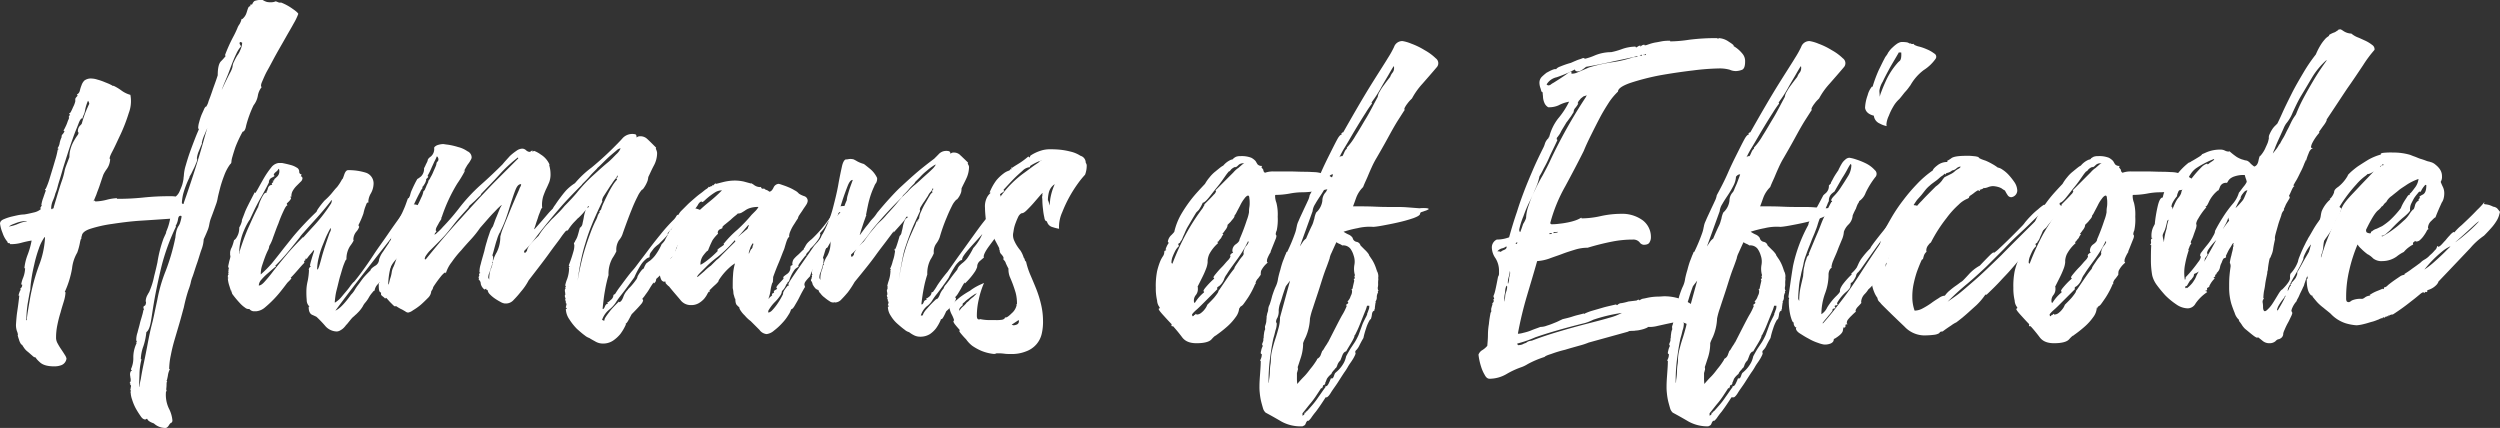
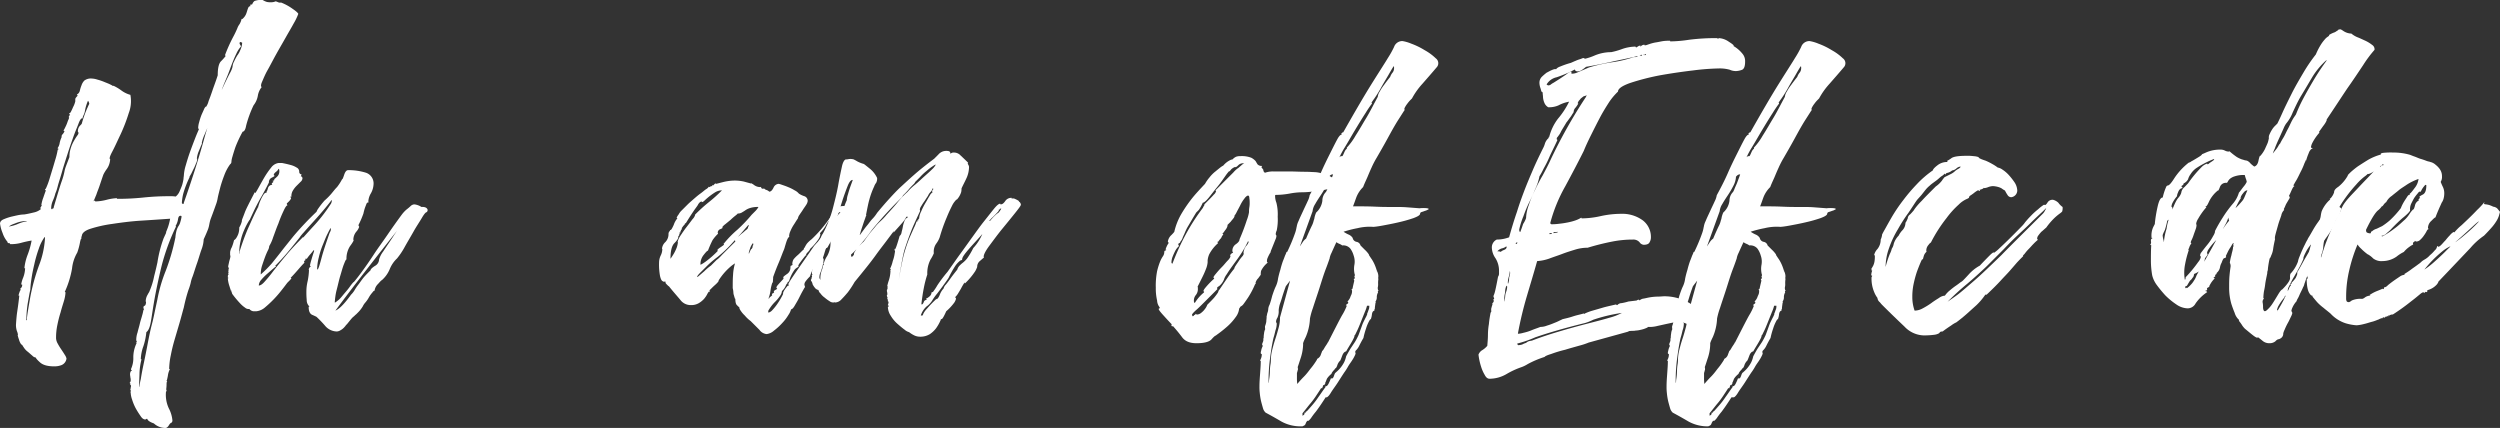
<svg xmlns="http://www.w3.org/2000/svg" id="Layer_1" data-name="Layer 1" viewBox="0 0 767 131.3">
  <rect x="0" y="0" width="767" height="131.3" fill="#333333" stroke="none" />
  <defs>
    <style>.cls-1{fill:#fff;}</style>
  </defs>
  <title>humans-of-eficode-logo-white</title>
  <path class="cls-1" d="M131,154.7c-.2,0-.3,0-.4.1a.35.35,0,0,1-.2.1c-.5,0-1-.3-1.5-1.1a25.16,25.16,0,0,1-1.5-2.4,15.33,15.33,0,0,1-1.1-2.7,6.82,6.82,0,0,1-.4-2h.1l-.1-.1c-.1,0-.1,0-.1-.1s0-.2.1-.2.1-.1.1-.2,0-.1-.1-.1-.1,0-.1-.1a1.76,1.76,0,0,1,.1-.6c0-.3.1-.5.1-.7s0-.2-.1-.2a.35.35,0,0,1-.1-.2l-.1-.1.1-.1c0-.1,0-.2-.1-.2s-.1-.1-.1-.2a.91.91,0,0,0,.3-.7,2.77,2.77,0,0,0-.1-.9c0-.3-.1-.6-.1-.9a2,2,0,0,1,.1-.7c.1-.3.2-.4.4-.4,0-.2,0-.3-.1-.3s-.1-.1-.1-.3a8,8,0,0,0,.7-3.6,10,10,0,0,1,1-4.3l-.1-.1c-.1,0-.1,0-.1-.1l.3-.1a.37.37,0,0,0-.1-.3c0-.1-.1-.2-.1-.4a7,7,0,0,1,.4-2.3c.2-.9.5-1.8.7-2.7s.5-1.7.7-2.5a10.15,10.15,0,0,0,.4-1.8c.1,0,.1,0,.1.1a.1.1,0,0,0,.1.1.76.76,0,0,0-.1-.4,4.33,4.33,0,0,1-.1-.5.51.51,0,0,1,.4-.5c.2-.1.4-.5.4-1.2l-.1-.1a4.2,4.2,0,0,1,.6-2.1,8.79,8.79,0,0,1,.6-1l-.1.1a22.73,22.73,0,0,0,1.5-4.8c.5-1.9.8-3.3,1-4.2a38,38,0,0,1,1.9-7.4c.5-1.1.8-1.7.8-1.8h-.1q.15-.3.6-1.5a17.63,17.63,0,0,0,.7-2.7q-4.2.3-9,.6c-3.2.2-6.1.6-8.8,1a39.85,39.85,0,0,0-6.7,1.5c-1.8.6-2.6,1.4-2.6,2.3,0,.2,0,.2-.1.1s-.1,0-.1.1,0,.2.1.2a.35.35,0,0,1,.1.2q-.3-.15-.6,1.5a20.16,20.16,0,0,1-.8,2.9,12.05,12.05,0,0,0-1.6,4.9,28.91,28.91,0,0,1-2.2,7.1c0,.1,0,.1.1.1l.1.1a11.19,11.19,0,0,1-.5,2.7c-.3,1-.7,2.2-1,3.4a36.86,36.86,0,0,0-1,3.9,19,19,0,0,0-.4,4.1,3.68,3.68,0,0,0,.5,1.6,17.39,17.39,0,0,0,1.1,1.8c.4.6.8,1.2,1.1,1.7a3.1,3.1,0,0,1,.5,1.1,2.48,2.48,0,0,1-1.5,2,6,6,0,0,1-2.2.4c-2.1,0-3.5-.4-4.4-1.2s-1.3-1.3-1.3-1.5a1.74,1.74,0,0,1-1.1-.6c-.5-.4-.9-.8-1.4-1.2a4.89,4.89,0,0,1-1.2-1.3,5.91,5.91,0,0,1-.5-.8c0,.1-.1,0-.4-.3a4.78,4.78,0,0,1-.6-1.4,8.15,8.15,0,0,1-.4-1.4v.1c.1,0,.1,0,.1-.1a3.63,3.63,0,0,0-.3-1.1,6,6,0,0,1-.3-2c.1-1.5.2-2.8.4-4.1s.4-2.8.6-4.6c0-.2,0-.3-.1-.2s-.1,0-.1-.1a6.47,6.47,0,0,1,.3-1,1.61,1.61,0,0,1,.4-.7c0-.1,0-.1-.1-.1s-.1,0-.1-.2l.3-.3a1.33,1.33,0,0,0,.3-1h-.3a8.8,8.8,0,0,1,.6-2.1,8.82,8.82,0,0,0,.6-2.8c0-.1,0-.1-.1-.1s-.1,0-.1-.2a16.48,16.48,0,0,1,1-4,23.81,23.81,0,0,0,1.2-4.3,30.05,30.05,0,0,0-3.2.7,11.76,11.76,0,0,1-3.4.4c0-.2-.1-.3-.4-.3a.37.37,0,0,1-.4-.4,8,8,0,0,1-1.5-2.7,11.11,11.11,0,0,1-.8-3c.1-.6.5-1,1.3-1.3a14.7,14.7,0,0,1,2.5-.8c.9-.2,1.7-.4,2.4-.5a8.47,8.47,0,0,1,1.3-.1h-.1c.7-.1,1.7-.3,2.9-.6a4.87,4.87,0,0,0,2.3-1.1l-.1-.1v.1c-.1,0-.1-.1-.1-.3s.1-.2.2-.4.2-.3.2-.5c-.1,0-.1,0-.1-.1a10.47,10.47,0,0,1,.6-2.2c.4-1.2.7-2,.8-2.2a.27.27,0,0,1-.3-.3c.2,0,.4-.5.8-1.5s.7-2.1,1.1-3.4.8-2.6,1.2-4a24.4,24.4,0,0,0,.8-3.2c0-.1,0-.1.1-.1s.1,0,.1-.2,0-.1-.1-.1-.1,0-.1-.2a3.39,3.39,0,0,0,.6-1.5,7.59,7.59,0,0,1,.6-1.8V68a.86.86,0,0,1,.3-.6,2.89,2.89,0,0,0,.6-1,.27.27,0,0,1-.3-.3c.1,0,.2-.2.4-.6s.4-.8.6-1.3.3-.9.5-1.3a1.72,1.72,0,0,0,.2-.8V62l-.1.3a.75.75,0,0,1,.1-.5,2.19,2.19,0,0,0,.3-.5.27.27,0,0,1-.3-.3q.3,0,.6-.6c.2-.4.4-.8.6-1.3a7.51,7.51,0,0,0,.7-1.8v-.7c0-.2.2-.5.7-1,0-.1,0-.2-.1-.2a.35.35,0,0,1-.1-.2,1.78,1.78,0,0,0,.9-1.2,9.83,9.83,0,0,1,.5-1.6,3.77,3.77,0,0,1,.9-1.5,3.34,3.34,0,0,1,2.3-.6,6.13,6.13,0,0,1,1.6.3,17.23,17.23,0,0,1,2.1.7c.7.3,1.3.5,1.9.8s.8.4.8.5h-.1a.37.37,0,0,0,.3-.1,14.84,14.84,0,0,1,2.5,1.5,8.22,8.22,0,0,0,2.7,1.3,10.28,10.28,0,0,1-.5,5.6,51.24,51.24,0,0,1-2.5,6.5c-1,2.1-1.8,3.9-2.6,5.4s-.9,2.2-.6,2.2h0a5.65,5.65,0,0,1-1,3,10.78,10.78,0,0,0-1.1,1.8c-.7,2-1.1,3.3-1.4,4.1s-.5,1.3-.6,1.6a6.89,6.89,0,0,1-.3.8c-.1.2-.3.8-.7,1.6.1,0,.2,0,.2-.1a.35.35,0,0,1,.2-.1.27.27,0,0,0,.3.3,15.58,15.58,0,0,0,3.3-.5,15,15,0,0,1,3.1-.5l.1.1c0,.1,0,.1.1.1a75.12,75.12,0,0,0,8-.4,74.59,74.59,0,0,1,7.9-.4,10.36,10.36,0,0,1,2,.1,4,4,0,0,0,1.2-1.6c.3-.7.6-1.4.8-2a14.91,14.91,0,0,0,.4-1.8,5.53,5.53,0,0,1,.1-.9,12.87,12.87,0,0,1,.6-3.3c.4-1.4.8-2.7,1.3-4.1s1-2.7,1.5-4,.9-2.2,1.2-2.9c0-.1,0-.2-.1-.2a.35.35,0,0,1-.1-.2,6.72,6.72,0,0,1,.3-1.8,18.66,18.66,0,0,1,.7-2.2c.3-.7.6-1.3.8-1.8s.5-.8.6-.8V59a5.11,5.11,0,0,0,.8-1.8q.6-1.5,1.2-3.3c.4-1.2,1-2.7,1.6-4.6,0-2.1.3-3.6,1-4.3a16.47,16.47,0,0,0,1.5-1.7.37.37,0,0,1-.3-.1,47.77,47.77,0,0,1,2.5-5.6,29,29,0,0,0,1.3-2.7,5,5,0,0,1,.7-1.3,5.71,5.71,0,0,0,.6-1.5c0-.1.1-.1.2-.1s.2,0,.2-.1a4.06,4.06,0,0,0,1-1.4c.2-.5.3-.9.4-1.2a6.89,6.89,0,0,1,.3-.8.68.68,0,0,1,.6-.4v-.4c0-.1.1-.1.2-.1a.6.6,0,0,0,.4-.1,2,2,0,0,1,.7-1,5.84,5.84,0,0,1,2.5-.3,4.88,4.88,0,0,0,1.3.6,5.7,5.7,0,0,0,1.3.1,3.53,3.53,0,0,0,1.4-.3l.8.3c.1.1.3.1.6.1h.3a16.21,16.21,0,0,1,3.6,2c1.2.8,1.7,1.4,1.6,1.5a17.72,17.72,0,0,1-1.4,2.9c-.7,1.3-1.6,2.8-2.5,4.4s-1.9,3.3-2.9,5.1-1.8,3.4-2.6,4.8-1.3,2.7-1.7,3.6-.4,1.5-.1,1.6a5.68,5.68,0,0,0-1.2,2.7,6.55,6.55,0,0,1-1.3,2.9,34.2,34.2,0,0,0-2.3,6.3c-.2,1.2-.6,1.8-1.1,1.8l.1-.1a38,38,0,0,0-2.3,4.9c-.4,1.2-.7,2.2-.9,2.9a6.36,6.36,0,0,0-.3,1.5.91.91,0,0,1-.4.8,13.82,13.82,0,0,0-1.8,3.4,37.88,37.88,0,0,0-1.2,3.6c-.3,1.2-.6,2.3-.8,3.3a10.61,10.61,0,0,1-.6,2.2c-.7,2-1.2,3.3-1.5,4.1s-.4,1.4-.5,1.9a8.33,8.33,0,0,1-.4,1.5c-.2.5-.6,1.5-1.3,3a10.28,10.28,0,0,1-.7,3.2c-.5,1.4-.9,2.9-1.4,4.3s-.9,2.8-1.3,3.9a10.26,10.26,0,0,0-.6,2,17.21,17.21,0,0,1-.7,2.2,48.52,48.52,0,0,0-1.4,5.3c-.4,1.4-.8,3-1.3,4.7l-1.5,5.1a49.77,49.77,0,0,0-1.2,4.9,22.71,22.71,0,0,0-.5,4.1c0,.1,0,.1.1.1a.1.1,0,0,1,.1.1,5.89,5.89,0,0,0-.6,2c-.2,1-.3,1.5-.4,1.5s0,.1.1.1a.1.1,0,0,1,.1.1c-.1,0-.2.3-.2,1s-.1,1.2-.1,1.5l.1.3a.37.37,0,0,1-.1.3c-.1.1-.1.2-.1.4a9.81,9.81,0,0,0,.9,4.8,9.81,9.81,0,0,1,1.1,3.7.91.91,0,0,1-.3.7c-.2,0-.5.3-.8.8s-.7.8-1,.8a5.24,5.24,0,0,1-3.6-1.4C131.5,155.6,131,155,131,154.7ZM94,94.1c0-.1,0-.1-.1-.1a9.37,9.37,0,0,0-3.6.8,6,6,0,0,0-1.8.9,11.46,11.46,0,0,0,2.8-.8A10.67,10.67,0,0,1,94,94.1Zm1.1,23.2a61.54,61.54,0,0,1,2.6-9.5,27.46,27.46,0,0,0,1.9-8.5c0-.2,0-.3-.1-.4a13.34,13.34,0,0,0-1.8,3.6,39.43,39.43,0,0,0-1.4,4.9c-.4,1.7-.7,3.2-.9,4.7a26.27,26.27,0,0,0-.3,3c-.3,1.2-.5,2.6-.8,4.2a36.2,36.2,0,0,0-.4,4.3.75.75,0,0,1-.1.5.4.4,0,0,0,.2.4c.1-1.3.3-2.5.5-3.7S94.9,118.5,95.1,117.3Zm7.2-27.6c1.1-3.7,1.9-6.4,2.4-7.8a21,21,0,0,0,.9-3.2,8.4,8.4,0,0,1,.4-1.4c.1-.3.5-1.3,1.1-2.9a8.42,8.42,0,0,1,.4-2.7,9.91,9.91,0,0,1,1-2.3,15.77,15.77,0,0,1,1-1.6,1.79,1.79,0,0,0,.4-.8c0-.1,0-.2-.1-.2a.35.35,0,0,1-.1-.2,2.44,2.44,0,0,1,.6-1.8c.4-.4.6-.6.6-.7a32.69,32.69,0,0,1,1.8-5c.3-.7.5-1.1.6-1.1,0,.3,0,.4-.1.4a2,2,0,0,0-.4-1.3,12.9,12.9,0,0,0-.9,2.9,5,5,0,0,1-.5,1.6,3.26,3.26,0,0,0-.3,1l-.1-.1c-.3,0-.7.5-1.1,1.6s-1,2.4-1.6,4.1-1.2,3.4-1.8,5.3-1.2,3.7-1.7,5.5-1,3.2-1.3,4.4-.6,1.9-.7,2.1a12.67,12.67,0,0,1-.8,2.3,6.31,6.31,0,0,0-.5,2.2c0,.3.1.4.3.4.1-.2.2-.3.4-.3S102.2,89.9,102.3,89.7Zm37.5,5.6-.1.1a.37.37,0,0,0,.1.3,65.16,65.16,0,0,0-4.5,12.4q-1.35,5.7-2.1,9.9c-.5,2.8-.8,5.1-1.1,6.8s-.7,2.8-1.4,3.3a19.47,19.47,0,0,1-.9,4.3,12.87,12.87,0,0,0-.8,3.9c0,.1,0,.1.1.1a.1.1,0,0,1,.1.1,20,20,0,0,0-.6,4.1c0,.9-.1,2.1-.1,3.6,0,.5,0,.7.1.7a13.51,13.51,0,0,1,.4-2.4q.3-2,.9-4.8t1.2-6c.4-2.1.8-4.1,1.3-6s.8-3.5,1.1-4.9.5-2.3.6-2.8a45.47,45.47,0,0,1,2.5-8.6,63.1,63.1,0,0,0,3-10.3v.1a11.87,11.87,0,0,1,.4-2.4,5.35,5.35,0,0,1,.6-1.3,3.7,3.7,0,0,0,.5-1.1,10.8,10.8,0,0,0,.4-1.7.27.27,0,0,0-.3-.3c-.5,0-.7.4-.8,1.2A5.66,5.66,0,0,1,139.8,95.3Zm19.9-54.8a8.37,8.37,0,0,0-1.4,2.2c-.5,1-.9,2-1.3,3s-.8,2.2-1.4,3.7c-.8,1.9-1.4,3.3-1.7,4.2-.2.6-.3,1.1-.4,1.5a10.3,10.3,0,0,1-.9,2.9c-.6,1.4-1.3,3-2,4.7s-1.4,3.2-2,4.7a11,11,0,0,0-.9,2.7c0,.1,0,.1.1.1-.4.8-.7,1.7-1.1,2.6a8,8,0,0,0-.5,2c0,.1,0,.1.1.1a3.36,3.36,0,0,1-.4,1.5,14.17,14.17,0,0,1-.8,1.8c-.3.6-.5,1.1-.8,1.6s-.4.7-.4.8l.1-.1a29.26,29.26,0,0,0-2,5.2,14.71,14.71,0,0,0-.4,2.7c0,.1,0,.2.1.2s.1.1.1.2c.3,0,.4-.1.4-.4,2.3-6.5,4.5-13.3,6.4-20.2a104.17,104.17,0,0,1,7.7-19.5,8.48,8.48,0,0,0,.7-1.5,4.4,4.4,0,0,0,.2-1,3.74,3.74,0,0,1,.4-1.1,18.85,18.85,0,0,1,1-1.9,6.13,6.13,0,0,0,.9-1.6,6,6,0,0,0,.6-2.3c-.1,0-.2,0-.2-.1a.35.35,0,0,0-.2-.1c-.3,0-.4.1-.4.4S159.8,40.3,159.7,40.5Z" transform="translate(-85.8 -26.2)" />
  <path class="cls-1" d="M217,90.6a.91.91,0,0,1-.3.7q-.45,0-1.5,1.8c-.7,1.2-1.6,2.5-2.5,4.1s-1.8,3.1-2.7,4.7a22.14,22.14,0,0,1-2.4,3.6,9.2,9.2,0,0,0-2.2,3.2,9.17,9.17,0,0,1-2.5,3.5c0-.1-.4.3-1.1,1.1a3.53,3.53,0,0,0-1.1,2.2c0-.1,0-.1-.1-.1s-.3.2-.6.6a8.47,8.47,0,0,0-1,1.4,9.06,9.06,0,0,1-1.1,1.6,4.88,4.88,0,0,0-.8,1.2,10,10,0,0,1-1.5,1.9l-.6.6c-.2.1-.4.4-.8.7s-1,1.1-1.9,2.2l-.4.4a1.38,1.38,0,0,1-.3.4,4.49,4.49,0,0,1-1.3,1.1,2.38,2.38,0,0,1-1.2.4,4.84,4.84,0,0,1-3.6-1.8,35.86,35.86,0,0,0-2.6-2.7c-.2-.1-.6-.3-1.3-.6s-1.1-1.1-1.1-2.4c0-.1,0-.1.1-.1s.1,0,.1-.1a2.67,2.67,0,0,1-.8-2,22.63,22.63,0,0,1-.1-2.5,13.47,13.47,0,0,1,.4-3.3,20.92,20.92,0,0,0,.4-3.4l-.1-.1a1.69,1.69,0,0,1,.2-.5c.1-.2.3-.4.4-.4s0-.2-.1-.2a.35.35,0,0,1-.1-.2,18.33,18.33,0,0,1,.5-1.9c.3-1.1.6-1.9.8-2.6a.37.37,0,0,0-.3-.1c.1,0-.2.4-.8,1.1a11.46,11.46,0,0,0-1.1,1.4c-.1.1-.2.1-.4.1s-.2,0-.2.1,0,.1.1.1a.1.1,0,0,1,.1.1c-.2.2-.3.3-.4.3s-.1.1-.1.3l.1.3c-.7.7-1.3,1.4-2,2.2s-1.4,1.6-2.2,2.4c0,.1,0,.1.1.1a.1.1,0,0,1,.1.1,4.35,4.35,0,0,1-.6.7l-.6.6c-.4.5-.9,1.2-1.7,2.2a34.49,34.49,0,0,1-5.3,5.5,4.73,4.73,0,0,1-2.6,1.1h-.8a1.88,1.88,0,0,1-1.3-.7h-.4a1.63,1.63,0,0,1-.9-.4,8.74,8.74,0,0,1-1.6-1.4,30.69,30.69,0,0,1-2.4-2.9c0-.3,0-.4-.1-.4s-.1,0-.1-.2a.37.37,0,0,1,.1-.3c-.2,0-.3,0-.3-.1a.37.37,0,0,1,.1.3c0-.1-.2-.6-.5-1.6a9.61,9.61,0,0,1-.5-2.3c0-.1,0-.1.1-.1l.1-.1h-.1c-.1,0-.1,0-.1-.1s0-.1.1-.1l.1-.1h-.1c-.1,0-.1,0-.1-.1,0-.5.1-.7.3-.7,0-.1,0-.1-.1-.1h-.1c0-.2,0-.3.1-.3h.1c0-.2,0-.3-.1-.2s-.1,0-.1-.1.1-.2.1-.4a1.48,1.48,0,0,1,.1-.7.37.37,0,0,0-.1-.3c0-.1-.1-.2-.1-.4l.3-1.4c.1-.4.2-.7.3-1.1a3.22,3.22,0,0,0,.1-.8h-.1v-.9a1.76,1.76,0,0,1,.1-.6,3.38,3.38,0,0,1,.4-1,14.44,14.44,0,0,0,.7-2.2,2.23,2.23,0,0,0,.7-.7,6.66,6.66,0,0,0,.6-1.2,5.62,5.62,0,0,0,.3-2,7.12,7.12,0,0,0,.8-1.9,1.49,1.49,0,0,1,.1-.6c.1-.3.4-1,.8-2.1s1.5-3.2,3.1-6.3c0,.2,0,.3.1.3s.4-.5.9-1.4,1.1-2,1.8-3.2a25.71,25.71,0,0,1,2.2-3.2,3.43,3.43,0,0,1,2.3-1.4h1c1,.2,1.9.4,2.6.6a6.39,6.39,0,0,1,1.9.8,1.37,1.37,0,0,1,.8,1.3.76.76,0,0,0,.7.8.37.37,0,0,1-.1.3c0,.1-.1.2-.1.3l.1.1.1-.1a.86.86,0,0,1,.3.6A1.54,1.54,0,0,1,178,82l-1.2,1.2a7.55,7.55,0,0,0-1.1,1.4,3.32,3.32,0,0,0-.5,1.6.37.37,0,0,0,.1.3c-.3,0-.4,0-.4.1v.1c0,.1,0,.1.1.1a.1.1,0,0,1,.1.1c0,.4-.4.9-1.3,1.7,0,.2,0,.3.1.4a.35.35,0,0,1,.1.2c-.3,0-.7.6-1.2,1.7a38.87,38.87,0,0,0-1.6,3.9c-.6,1.4-1.1,2.9-1.6,4.2a12.24,12.24,0,0,1-1.2,2.7,3,3,0,0,1-.4,1.3,22,22,0,0,0-.9,2.1c-.3.8-.6,1.7-.9,2.6a8.42,8.42,0,0,0-.4,2.7,35.84,35.84,0,0,0,3.4-3.4c.8-1,1.7-2.1,2.7-3.4s2.3-2.9,3.9-4.9a92.75,92.75,0,0,1,7.4-7.8l-.3.3a4,4,0,0,1,.6-1.1,24.2,24.2,0,0,1,1.9-2.4,18.86,18.86,0,0,0,2-2c.6-.7,1.1-1.4,1.8-2.1a15.32,15.32,0,0,0,1.6-2.5v.1c.1,0,.3-.5.6-1.4s.7-1.4,1.2-1.4a17.74,17.74,0,0,1,5.5.8,3.46,3.46,0,0,1,2.3,3.6,6.29,6.29,0,0,1-.8,2.7,5.56,5.56,0,0,0-.8,2.5l.1.3a.6.6,0,0,0-.6.3c-.1.2-.2.5-.4,1s-.4,1.2-.6,2.1a27.93,27.93,0,0,1-1.5,3.5c0,.2,0,.3.1.4a.35.35,0,0,1,.1.2,4.39,4.39,0,0,1-.9,1.5,4,4,0,0,0-.9,2.4l.1.3a11.41,11.41,0,0,1-1.1,1.7,7.11,7.11,0,0,0-1.1,4.1c-.2,0-.4.5-.8,1.5s-.7,2.2-1.1,3.5-.7,2.8-1.1,4.3-.5,2.8-.6,3.8c0,.1,0,.1.1.1s.5-.3,1.1-.8,1.1-1.2,1.7-1.9,1.2-1.4,1.7-2.1a12.76,12.76,0,0,1,1.2-1.5v.1c.6-.7,1.4-1.7,2.5-3.2s2.3-3.2,3.6-5.2,2.8-4,4.3-6.2,3-4.3,4.4-6.2a10.28,10.28,0,0,1,1.4-1.5,15,15,0,0,0,1.3-1.1,1.82,1.82,0,0,1,1.1-.5,4.94,4.94,0,0,1,2.2.8C216.4,89.6,216.9,90.1,217,90.6Zm-52.2-.5c0-.1,0-.2.1-.2s.1-.1.1-.2a13.2,13.2,0,0,1,.8-2.2,10.93,10.93,0,0,1,.8-1.5c.3-.5.6-.7,1-.7a.37.37,0,0,0-.1-.3v.1c.1,0,.3-.4.5-1.1a1.36,1.36,0,0,1,1.3-1.1.37.37,0,0,0-.1-.3c0-.2,0-.3.1-.3s.2-.1.4-.3c0-.1,0-.1-.1-.1a.1.1,0,0,1-.1-.1c0-.2,0-.3.1-.2s.2,0,.4-.2l-.1-.3c0,.1.3-.1.8-.6a2.17,2.17,0,0,0,.8-1.8c0-.5-.1-.7-.3-.7,0,.2-.2.5-.7.9s-.7.7-.7.9a.27.27,0,0,0,.3.3q0,.15-.9.6a1.55,1.55,0,0,0-.9,1.5c-.9,1.8-1.8,3.5-2.7,5-.7,1.3-1.4,2.6-2,3.9s-1,2.1-1.2,2.6v-.1a19.62,19.62,0,0,0-1.7,3.2,16.94,16.94,0,0,0-1.1,3.4,16.11,16.11,0,0,0-.4,3.9c.1-.1.1-.3.1-.7a70.12,70.12,0,0,1,2.5-6.9C162.8,94.3,163.7,92.2,164.8,90.1Zm22.4-1.2a1.63,1.63,0,0,0,.3-.6,1.76,1.76,0,0,0,.1-.6c0-.1,0-.1-.1-.1-.8,1.1-1.8,2.3-2.9,3.6s-2.2,2.5-3.2,3.6-1.8,2-2.5,2.8a11.73,11.73,0,0,0-1.2,1.5q-2.25,2.85-3.9,4.8t-3.6,3.9c.2,0,.3,0,.3.1-1,.8-1.9,1.6-2.6,2.2A17,17,0,0,0,166,112a2.79,2.79,0,0,0-.8,1.8q.75,0,1.8-1.2a40.5,40.5,0,0,0,2.7-3.3q1.65-2.1,3.9-4.8c1.5-1.8,3.3-3.7,5.3-5.7a.37.37,0,0,0-.1.3c.8-.9,1.8-2,2.8-3.1A48.84,48.84,0,0,0,187.2,88.9Zm-.3,8.8.3-.6a1.27,1.27,0,0,0,.1-.6c0-.2,0-.3-.1-.3-.2.3-.5.9-1,1.9s-.9,2.1-1.4,3.3a24,24,0,0,0-1.2,3.8,15.51,15.51,0,0,0-.5,3.4.37.37,0,0,0,.1.3c.2,0,.6-1.1,1.2-3.4S185.9,100.6,186.9,97.7ZM211.6,92c-2.9,3.6-5.5,6.9-7.7,9.7s-4.7,6-7.4,9.5-5.3,6.9-7.8,10.3c1.2-.5,2.8-2.1,4.8-4.9a6.73,6.73,0,0,0,1.1-1.4,13,13,0,0,1,1-1.5c.4-.5.8-1.1,1.4-1.9s1.4-1.6,2.5-2.7c0-.3.4-.7,1.3-1.3a2.34,2.34,0,0,0,1.3-2,7.92,7.92,0,0,1,1.3-2.5c.9-1.4,1.9-2.8,3-4.5s2.2-3.2,3.2-4.6C210.6,93.1,211.3,92.2,211.6,92Z" transform="translate(-85.8 -26.2)" />
-   <path class="cls-1" d="M300.8,90.7c.6.6.8,1,.8,1.4s-.4.9-1.3,1.8-1.9,2-3,3.2-2.1,2.4-3,3.6a5.38,5.38,0,0,0-1.3,2.9v.3a9.17,9.17,0,0,1-1.2,1.3,3,3,0,0,0-1.1,1.8v.6a1.33,1.33,0,0,1-.3.7,8.29,8.29,0,0,1-1.1,1.3,22.42,22.42,0,0,1-2.2,2.2,1.27,1.27,0,0,1-.1.6c0,.2-.3.5-.6.8,0-.2,0-.3-.1-.3a21.19,21.19,0,0,0-1.3,2,15.26,15.26,0,0,1-1.1,1.6,8.51,8.51,0,0,1-1,1.3c0,.2,0,.3.1.3s.1.1.1.3a2.38,2.38,0,0,1-.6,1.1c-.4.5-1.4,1.6-2.9,3.1-.6,1.1-1,1.9-1.2,2.2s-.4.6-.5.6h-.1v.4a14.81,14.81,0,0,1-1.7,2.9,10.72,10.72,0,0,1-2.2,2,5.49,5.49,0,0,1-3.2.9,4.56,4.56,0,0,1-2.2-.6c-.7-.4-1.3-.7-1.9-1.1a4.23,4.23,0,0,1-1.4-.8c-.7-.5-1.5-1.2-2.4-2a17.28,17.28,0,0,1-2.3-2.9,5.88,5.88,0,0,1-1.1-3.2.27.27,0,0,0,.3-.3l-.3-.1a1.09,1.09,0,0,1,.1-.5c0-.2.1-.4.1-.6a.27.27,0,0,0-.3-.3c.1,0,.1-.1.1-.3a.76.76,0,0,0-.1-.4,4.33,4.33,0,0,1-.1-.5l.1-.1c0-.2,0-.3-.1-.4a1.21,1.21,0,0,1-.1-.5c0-.2,0-.3.1-.4a.35.35,0,0,0,.1-.2c-.1,0-.1-.1-.1-.3s-.1-.4-.1-.8c0-.2,0-.3.1-.4s.1-.2.1-.4l-.1-.1c0-.1,0-.1.1-.1a.44.44,0,0,0,.1-.3c-.1,0-.1,0-.1-.1a.1.1,0,0,0-.1-.1,10.26,10.26,0,0,1,.6-2,10.51,10.51,0,0,0,.6-3.3l-.1-.3c0-.1,0-.1.1-.1s.1,0,.1-.1,0-.2-.1-.2a.35.35,0,0,1-.1-.2c.4-1,.7-1.9.9-2.5s.4-1.3.6-2a6.17,6.17,0,0,0,.2-1.8.75.75,0,0,1-.1-.5v-.2h.2a2.6,2.6,0,0,1,.3-.7,5.35,5.35,0,0,0,.6-1.3c.2-.6.4-1.4.7-2.5a1.84,1.84,0,0,0,.8-1.2c.1-.6.3-1.3.4-2a11.7,11.7,0,0,1,.5-2,1.89,1.89,0,0,1,1.1-1.2c0-.2-.1-.3-.2-.2s-.2,0-.2-.1h.1a1.79,1.79,0,0,1-.4.8,19.41,19.41,0,0,1-2.6,2.9c0-.1-.4.4-1.3,1.3a15,15,0,0,0-1.9,2.5.91.91,0,0,0-.8.4,24,24,0,0,0-1.5,2c-.7,1-1.9,2.5-3.4,4.6s-3.6,4.8-6.3,8.3a18,18,0,0,1-2.4,3.5,28,28,0,0,1-2.2,2.5,3.11,3.11,0,0,1-2.1,1.1h-.7a3.62,3.62,0,0,1-1.3-.5,17.39,17.39,0,0,1-1.8-1.1,10,10,0,0,1-1.5-1.3,2.15,2.15,0,0,1-.6-1.3l-.1.1c-.2,0-.3-.1-.3-.4a.37.37,0,0,0-.3.1.37.37,0,0,1-.3.1,3.13,3.13,0,0,1-1.1-1.7,1.67,1.67,0,0,0-.4-1.1l-.3-.3c.1,0,.1,0,.1-.1a.76.76,0,0,1,.1-.4l-.3-.1c.3-.3.4-.5.3-.8s0-.4.3-.5c0-.2,0-.3-.1-.2s-.1,0-.1-.1a8.08,8.08,0,0,1,.4-2.5c.2-.9.6-2.2,1.1-4a30.93,30.93,0,0,1,.8-3c.2-.8.5-1.6.8-2.5a6.19,6.19,0,0,1,1-2c.4-1,.7-2,1.1-2.9.3-.7.6-1.5.9-2.2a6.28,6.28,0,0,1,.8-1.5,2.11,2.11,0,0,0-.8.6c-.5.4-1,1-1.7,1.7s-1.4,1.5-2.1,2.3l-2.1,2.4a30.77,30.77,0,0,1-2.6,3.3c-1.1,1.2-2.2,2.4-3.2,3.6a30.51,30.51,0,0,0-2.9,3.6,10.24,10.24,0,0,0-1.8,3.4c-.1,0-.1,0-.1-.1a.1.1,0,0,0-.1-.1c-.2,0-.5.3-1,.8a36.41,36.41,0,0,0-2.7,3.7,2,2,0,0,1-.3.8,5.92,5.92,0,0,1-.4.6c0-.1,0-.1.1-.1a3.13,3.13,0,0,1-1,2c-.7.7-1.4,1.4-2.2,2.1a17.68,17.68,0,0,1-2.4,1.7,3.49,3.49,0,0,1-1.5.7,1.63,1.63,0,0,1-.9-.4c-.4-.2-.8-.5-1.3-.7a14.68,14.68,0,0,1-1.5-.9l-.3.1c-.1,0-.3-.1-.6-.4l-.9-.9c-.3-.3-.7-.8-1.2-1.3-.1,0-.2,0-.2.1a.35.35,0,0,1-.2.1q0-.15-.6-.6c-.4-.3-.6-.5-.6-.7v-.4q.15,0-.3-.3c-.3-.2-.4-.9-.4-2.2,0-.3,0-.5.1-.6s0-.1.1-.1,0-.2-.1-.2-.1-.2-.1-.4c.2,0,.3,0,.3-.1l-.1-.1c-.1,0-.1,0-.1-.1a.91.91,0,0,0,.4-.8,6.15,6.15,0,0,1,.1-1.3v.1c.1,0,.1,0,.1-.1v-.4a5,5,0,0,1,.1-1.5,1.1,1.1,0,0,1,.3-.6c.1-.3.4-.9.8-1.9a42.48,42.48,0,0,0,1.5-5.4c0,.1,0,.1.1.1s.3-.4.3-1.1a3.31,3.31,0,0,1,1.1-2.2c0-.1,0-.2-.1-.2a.35.35,0,0,1-.1-.2,20.79,20.79,0,0,0,1.3-2.6c.3-.7.7-1.4,1-2s.6-1.3.9-2,.6-1.6,1-2.7a.22.22,0,0,1,.2-.2.22.22,0,0,0,.2-.2l.3-.6a1,1,0,0,1,.1-.4,5.93,5.93,0,0,1,.5-1.4,34.32,34.32,0,0,1,1.7-3.4v.1a9.78,9.78,0,0,0,1.1-.8,3.33,3.33,0,0,0,.9-2.5,9.25,9.25,0,0,0,.5-1c.1-.3.4-.7.6-1.3,0-.4.3-.8,1-1.3a3,3,0,0,0,1-2.6c0-.3.3-.5.8-.8a5.92,5.92,0,0,1,2-.4c.1,0,.6.1,1.5.2a21.14,21.14,0,0,1,3,.7,8.56,8.56,0,0,1,2.9,1.3,2.1,2.1,0,0,1,1.3,1.9,1.6,1.6,0,0,1-.3.8,6.73,6.73,0,0,1-.7,1.1,6.73,6.73,0,0,0-.7,1.1,1.55,1.55,0,0,0-.3.6c-.3.3-.4.5-.4.6v.1c.1,0,.1,0,.1-.1s0-.3.1-.3.1.1.1.3a36.49,36.49,0,0,1-2.3,3.8,49.29,49.29,0,0,0-4.8,10.4c-.1,0-.1,0-.1.1v.4c-.3.5-.6.9-.8,1.3s-.4.7-.6,1.1a2.24,2.24,0,0,0-.3,1c0,.1,0,.2.1.2a.35.35,0,0,1,.1.2c-.1.1-.2.3-.4.5a1.69,1.69,0,0,0-.2.5,2.11,2.11,0,0,0,.8-.6,15.06,15.06,0,0,0,1.8-1.8c.7-.7,1.5-1.6,2.3-2.5s1.6-1.9,2.4-2.9a53.31,53.31,0,0,1,6.8-7.4c2.5-2.2,4.8-4.4,6.9-6.5l-.1.1c.8-1,1.6-1.8,2.2-2.5a15.58,15.58,0,0,1,2-1.6,3.2,3.2,0,0,1,1.9-.7,1.82,1.82,0,0,1,1.1.5,1.87,1.87,0,0,0,1,.5.76.76,0,0,0,.5-.2.76.76,0,0,1,.5-.2v.4l.1-.1c.1,0,.1,0,.1-.1a.44.44,0,0,1,.3-.1,8.39,8.39,0,0,1,2,1.1,6.81,6.81,0,0,1,2.7,3.1l-.1.1c0,.1.1.4.2.9a9,9,0,0,1,.2,1.8,6.77,6.77,0,0,1-.4,2.6c-.3.7-.6,1.4-.9,2s-.6,1.4-.9,2.2a9.23,9.23,0,0,0-.4,3.2.37.37,0,0,0,.1.3,3.58,3.58,0,0,0-.6,1.1c-.2.6-.5,1.2-.7,1.9s-.5,1.4-.7,2.1-.4,1.2-.5,1.5c0,.1,0,.1.1.1.9-1,1.7-1.9,2.3-2.6l1.8-2.1c.6-.7,1.1-1.2,1.5-1.6a5.83,5.83,0,0,1,.7-1.1c.4-.6.8-1.2,1.4-2s1.2-1.6,2-2.5a14.42,14.42,0,0,1,2.7-2.2,30.14,30.14,0,0,1,5.1-4.8,96.37,96.37,0,0,0,8.2-7.6c.2-.2.7-.7,1.4-1.5a4.06,4.06,0,0,1,3.8-1.1c.3.1.4.4.4,1a1.5,1.5,0,0,1,1.1-.4,3.08,3.08,0,0,1,1.9.6c.5.4,1.5,1.4,3,2.9,0,.1,0,.1-.1.1a2.54,2.54,0,0,0,.2.7,3.09,3.09,0,0,1,.2.8,8.09,8.09,0,0,1-1,3.9c-.7,1.3-1.2,2.5-1.7,3.5a8.92,8.92,0,0,1-.2,1.1,9.58,9.58,0,0,1-1.5,2.7c-.1,0-.3.1-.5.4a8.42,8.42,0,0,0-1.1,1.8,43.14,43.14,0,0,0-1.8,4q-1.05,2.55-2.7,7.2a5.74,5.74,0,0,1-1.2,2.2,5.42,5.42,0,0,0-.8,3.4,15.77,15.77,0,0,1-1.2,2.1,9.76,9.76,0,0,0-1.2,5.2,41.5,41.5,0,0,0-1.1,4.8c-.3,1.6-.5,3.4-.7,5.3v.3h.1c.2,0,.4-.3.6-.8s.5-.8.9-.8c0-.1,0-.2-.1-.2a.35.35,0,0,1-.1-.2c.2,0,.6-.3,1.1-.8a1.89,1.89,0,0,0,.8-1.5c.3-.2.4-.3.4-.2a3,3,0,0,0,.3-.4,22.41,22.41,0,0,1,1.3-1.9c.7-.9,1.8-2.5,3.5-4.6a23.48,23.48,0,0,0,1.8-2.2c.9-1.2,1.9-2.5,3.1-4.1s2.5-3.3,3.9-5a51.86,51.86,0,0,1,4.3-4.8,5.55,5.55,0,0,0,.6-.8q.3-.6.6-.6c.1,0,.1,0,.1.1a.1.1,0,0,0,.1.1,1.8,1.8,0,0,0,1.5-1.1,2.53,2.53,0,0,1,2.2-1.1l.3-.1a3.75,3.75,0,0,1,1,.1A9.3,9.3,0,0,1,300.8,90.7Zm-84.7-6.2c.2-.5.4-.9.5-1.2s.4-.8.6-1.3v-.3a4.15,4.15,0,0,0,.7-1.1,11.94,11.94,0,0,0,.8-1.6c.2-.5.5-1.1.7-1.6a4.18,4.18,0,0,0,.3-.9.91.91,0,0,1,.3-.7.86.86,0,0,0,.3-.6,1.27,1.27,0,0,0-.1-.6c-.1-.2-.2-.4-.4-.4a12.16,12.16,0,0,1-.8,1.7c-.3.7-.6,1.3-.9,2s-.7,1.5-1.1,2.2c0,.1,0,.2.1.2a.35.35,0,0,1,.1.2l-.5.5a.76.76,0,0,0-.2.4c0,.1,0,.1.1.1v-.1l-.3.8a5.74,5.74,0,0,1-.4.7c-.2.3-.3.5-.5.6,0,.4,0,.6-.1.6a3.4,3.4,0,0,0-.6,1q-.6,1.05-1.8,3.6c-.8,1.8-1.9,4.7-3.4,8.7-1,2.8-2.1,5.6-3.1,8.4a23.22,23.22,0,0,0-1.5,7.7q.15,0,.3-.6c.1-.4.2-.9.4-1.5a9.51,9.51,0,0,0,.4-1.8,5.27,5.27,0,0,1,.5-1.5c.5-1.1.9-2.5,1.4-4s1-3.1,1.5-4.7,1.1-3.1,1.6-4.4a9.78,9.78,0,0,1,1.8-3c0-.1,0-.2-.1-.2a.35.35,0,0,1-.1-.2,20.24,20.24,0,0,0,1.5-2.8c.4-.7.7-1.5,1.1-2.3a6.42,6.42,0,0,0,.5-1.6Zm21.4-2.4,2.2-2.2,2.4-2.4,2.7-2.7-.1-.3a42.2,42.2,0,0,0-5.8,5.4c-1.8,2-3.7,3.9-5.5,5.8,0,.2-.2.5-.6.8l-1.2,1.2c-.4.4-.9.8-1.3,1.2a2.16,2.16,0,0,0-.8,1q-1.5,1.65-2.7,3c-.8.9-1.5,1.8-2.2,2.7s-1.5,1.9-2.3,2.8-1.9,2-3.1,3.2l-.6.6-1.1,1.1a11.32,11.32,0,0,0-1,1.3,2.11,2.11,0,0,0-.4,1.1l.3.1c3.4-4.2,6.9-8.4,10.7-12.5C230.6,89.4,234.1,85.6,237.5,82.1Zm7.6,2.2a2.6,2.6,0,0,1,.3-.7,2.71,2.71,0,0,0,.3-.8l-.1-.1c-.6,0-1.1.5-1.5,1.4s-.8,2.1-1.3,3.6-.9,3-1.5,4.7a34.5,34.5,0,0,1-2,4.8c0,.2,0,.3-.1.3a.1.1,0,0,0-.1.1,9.26,9.26,0,0,0-.8,2c-.3.8-.5,1.6-.7,2.3s-.4,1.6-.7,2.5c0,.2,0,.3.1.4s.1.2.1.3a14.55,14.55,0,0,1-.4,2.5c-.2.6-.4,1.1-.5,1.5s-.3.8-.4,1.1a3.73,3.73,0,0,0-.2,1.2l.3.6a8.75,8.75,0,0,1,.5-3.3,4.93,4.93,0,0,0,.5-1.8c.2,0,.2-.1.1-.4s0-.4.1-.4a11,11,0,0,1,1.1-2.5,10.61,10.61,0,0,0,1.1-4.8,16.64,16.64,0,0,1,.9-2.8c.5-1.3,1.1-2.7,1.7-4.2s1.2-2.9,1.8-4.3S244.8,85,245.1,84.3Zm21.3-3c.7-.7,1.5-1.4,2.6-2.4s2.1-1.9,3.2-2.8,1.9-1.8,2.7-2.6a4.7,4.7,0,0,0,1.3-1.8,2.34,2.34,0,0,0-1.3.7c-.6.5-1.2,1-1.9,1.6s-1.4,1.3-2.1,2-1.3,1.3-1.9,1.8c.1,0,.1,0,.1-.1,0,.1-.3.4-.8.9s-1.1,1.1-1.6,1.7-1.1,1.2-1.6,1.7-.8.8-.8.9c-2.8,2.8-5.1,5.2-6.9,7.3s-3.3,3.9-4.5,5.4-2.3,2.9-3.2,4.1a33.77,33.77,0,0,1-3.1,3.5q0,.6.3.6c.4-.4.6-.6.6-.8a2.07,2.07,0,0,1,.2-.6,4.88,4.88,0,0,1,.8-1.2,25.09,25.09,0,0,1,2.5-2.6,23.44,23.44,0,0,1,2.7-3.6c.7-.7,1.2-1.4,1.8-1.9l1.5-1.5a25.25,25.25,0,0,0,2-2.2c1.5-1.5,2.8-2.9,3.8-4.1A44.82,44.82,0,0,1,266.4,81.3Zm4.7,6.9c.4-.9.9-1.9,1.4-2.9a30,30,0,0,1,1.5-2.6,13.63,13.63,0,0,1,1.1-1.4c0-.1,0-.2-.1-.2a.35.35,0,0,1-.1-.2.22.22,0,0,1,.2-.2c.1,0,.2-.2.2-.4a.37.37,0,0,0-.1-.3,3.53,3.53,0,0,1-.8,1.3,14.63,14.63,0,0,0-.9,1.3c-.6.8-1,1.5-1.4,2.1s-.7,1.1-1.1,1.7a3.62,3.62,0,0,0-.5,1.3l.1.3c-1.3,2.7-2.4,5.1-3.2,7.1a56.06,56.06,0,0,0-2,5.7,49.18,49.18,0,0,0-1.4,5.5c-.4,1.8-.7,3.9-1,6.1a82,82,0,0,1,1.9-8.6c.7-2.4,1.4-4.4,2-6a39.84,39.84,0,0,1,1.6-3.8,7.1,7.1,0,0,0,.8-2.1l.1.1c.1,0,.1,0,.1-.1v-.3l.3-.1-.1-.3a.37.37,0,0,1,.1-.3l.4-.4A11.82,11.82,0,0,1,271.1,88.2ZM293,95.5a9.68,9.68,0,0,0,.9-.7,6.53,6.53,0,0,0,.9-1.3c-.4,0-.5.1-.5.2s-.1.2-.5.2c0,.1,0,.1.1.1a.1.1,0,0,1,.1.1c-.6.7-1.3,1.5-2.1,2.3s-1.3,1.3-1.3,1.5h.3a6,6,0,0,0-.6.7c-.3.4-1.1,1.2-2.4,2.5a10.75,10.75,0,0,0-1.5,1.3l-.9,1.2a1.92,1.92,0,0,0-.4,1.2c0,.3-.1.4-.2.4a1.79,1.79,0,0,0-.8.4,8,8,0,0,0-1.5,1.6,27.36,27.36,0,0,0-2.2,4.1c-1.6,2.2-2.9,4-4.1,5.5a25.93,25.93,0,0,0-1.7,2.4,9.78,9.78,0,0,1-1.9,2,6.87,6.87,0,0,0-2.2,3.2c.2,0,.3,0,.4.1a.35.35,0,0,0,.2.1h.1a2.11,2.11,0,0,1,.4-1.1c.3-.5.7-1,1.3-1.8s1.6-1.8,2.9-3.1a.37.37,0,0,0-.1.3c.5,0,.9-.5,1.3-1.5a5.65,5.65,0,0,1,1.4-2.3c0-.1.2-.3.5-.6a11,11,0,0,0,1-1.1,14.7,14.7,0,0,0,1-1.3,2.11,2.11,0,0,0,.5-1.1,10.85,10.85,0,0,1,.8-1.3c.5-.7.9-1.1,1.1-1.1a5.65,5.65,0,0,1,.8-1.6c.3-.2.6-.5,1.1-.8a10.4,10.4,0,0,0,1.5-1.5,17,17,0,0,0,2.1-3.6,5.8,5.8,0,0,0,1-1.2,5.9,5.9,0,0,1,.4-.8,8.76,8.76,0,0,1,.7-1.2A15.56,15.56,0,0,1,293,95.5Z" transform="translate(-85.8 -26.2)" />
  <path class="cls-1" d="M345.7,92.5l-.1.1.1.1a7.64,7.64,0,0,0-1.5,1,4.05,4.05,0,0,0-.5.9c-.1.3-.2.7-.3,1.1a3.81,3.81,0,0,1-.8,1.3q-.45,1.05-.6,1.5a2.09,2.09,0,0,1-.4.6,2.76,2.76,0,0,0-.6.8,21.18,21.18,0,0,0-1.3,2.2,6.42,6.42,0,0,0-1.3,1,14.8,14.8,0,0,0-.8,1.3,4.19,4.19,0,0,0-.4,1.5c0,.7,0,1.1-.1,1.1a1.09,1.09,0,0,0-.5.1,5.06,5.06,0,0,0-.9.8,13.5,13.5,0,0,0-1.4,3.1,12.71,12.71,0,0,0-1.4,1.6,1.6,1.6,0,0,0-.3.8.75.75,0,0,0,.1.5,4.33,4.33,0,0,1,.1.5v-.1c-.1,0-.3.4-.7,1.1s-.8,1.5-1.2,2.3-.9,1.6-1.3,2.3-.8,1.1-1.1,1.1a5.48,5.48,0,0,1-.8,1.7,13.78,13.78,0,0,1-1.9,2.5,18.44,18.44,0,0,1-2.5,2.3,4.29,4.29,0,0,1-2.3,1.1,3.07,3.07,0,0,1-2.2-1.3l-2.7-2.7a9.92,9.92,0,0,1-1.8-1.7,7.47,7.47,0,0,1-1.2-1.4,2.91,2.91,0,0,1-.5-1,.37.37,0,0,1,.1-.3c.1,0,.1,0,.1.1a.75.75,0,0,1-.7-.4c-.5-.3-.7-1-.7-2.2l-.1.1c-.1-.3-.2-.6-.3-1a3,3,0,0,1-.2-1,6.88,6.88,0,0,0-.2-1.3c0-1.5,0-2.8.1-4a15.06,15.06,0,0,1,.6-3.6,10.66,10.66,0,0,0-1.6,1.2,18.67,18.67,0,0,0-3.4,4h-.1l.1.1c0,.2-.4.7-1.2,1.4s-1.3,1.3-1.6,1.5c0,.4,0,.6-.1.6l-.3-.1v.3c-.1,0-.2.2-.4.6a7.7,7.7,0,0,1-.9,1.3,7,7,0,0,1-1.6,1.3,4.5,4.5,0,0,1-2.4.6,3.93,3.93,0,0,1-3.2-1.5c-.8-1-2.1-2.4-3.6-4.3,0,.1-.2-.1-.6-.5s-.5-.6-.4-.6q0-.45-.3-.3c-.2.1-.4,0-.7-.2s-.5-.7-.7-1.5a19.41,19.41,0,0,1-.3-4.1,5.09,5.09,0,0,1,.5-2.2,4.55,4.55,0,0,0,.5-2l-.1-.1a3.13,3.13,0,0,1,1-2,3.47,3.47,0,0,0,1-2.5,1.09,1.09,0,0,1,.1-.5.43.43,0,0,1,.4-.4l-.1-.3.1-.1.1.1c.2,0,.5-.5,1-1.6a6.21,6.21,0,0,1,1.1-2c0-.1,0-.1-.1-.1a.1.1,0,0,1-.1-.1,3.74,3.74,0,0,1,.6-1,4.7,4.7,0,0,1,.9-1.2l1.8-1.8c.6-.6,1.2-1.1,2-1.8s1.4-1.2,2.1-1.7,1.2-1,1.7-1.3.7-.6.7-.7l.3.1c.2,0,.2,0,.1-.1s0-.1.4-.1l-.1-.1h.4V83a.37.37,0,0,1,.3.1l.3-.3.3-.3a.37.37,0,0,1,.3.1c.1,0,.8-.2,2-.5a15.51,15.51,0,0,1,3.4-.5,13,13,0,0,1,3.1.3l2.2.6v-.1a4.43,4.43,0,0,1,1,.6,3.23,3.23,0,0,0,1.8.6.37.37,0,0,0,.3-.1.53.53,0,0,0,.6.6.37.37,0,0,0,.3-.1,1.58,1.58,0,0,0,.8.5,2.18,2.18,0,0,1,.8.5c.5,0,.9-.4,1.3-1.2a1.88,1.88,0,0,1,1.6-1.2,6.47,6.47,0,0,1,1,.3c.6.2,1.2.4,1.9.7a12.44,12.44,0,0,1,2,1,3.85,3.85,0,0,1,1.3,1,6.71,6.71,0,0,0,1.7.8,1.5,1.5,0,0,1,1,1.5,2.77,2.77,0,0,1-.5,1.2c-.3.5-.7,1-1,1.5s-.7,1-1,1.5a2.5,2.5,0,0,0-.5,1.1c-.5.7-.9,1.4-1.3,2a11.4,11.4,0,0,0-1,1.9,4.12,4.12,0,0,0-.4,1.5.37.37,0,0,0,.1.3c-.4,0-.8.9-1.3,2.7v-.1a8.36,8.36,0,0,1-.6,1.8c-.4,1-.8,2.1-1.3,3.3-.6,1.4-1.2,2.9-1.8,4.6v.3l-.1,1.4c-.1,0-.1,0-.1-.1a11.36,11.36,0,0,0-.6,2.5,10.55,10.55,0,0,1-.6,2.4c0,.1,0,.1.1.1s.1-.3.4-.5a3.81,3.81,0,0,0,.6-.5.37.37,0,0,0-.1-.3q0-.15.3-.3a1.38,1.38,0,0,0,.4-.3l-.1-.3c0-.1.2-.3.6-.5s.5-.4.4-.4,0-.1-.1-.1-.1,0-.1-.1a1.2,1.2,0,0,1,.4-.8c.3-.4.9-1,1.8-2l-.1-.3.1-.1h-.1c0-.2.4-.5,1.1-1a2.31,2.31,0,0,0,1.1-2c0-.4.1-.6.2-.6a.91.91,0,0,0,.5-.3l-.1-.1a2.22,2.22,0,0,1,.1-.9,2,2,0,0,1,.4-.8,11.09,11.09,0,0,1,1.1-1.1c.5-.4,1.1-1.1,2-1.9l-.1-.3.1-.1.1.1a7.52,7.52,0,0,1,.8-1.4,9.62,9.62,0,0,1,1.4-1.3,35.86,35.86,0,0,0,2.6-2.7,40.89,40.89,0,0,0,4.1-5.5c.2,0,.4-.3.8-1s1.1-1,2.5-1a1.2,1.2,0,0,1,.8.4c.4.3.6.5.6.7a2.81,2.81,0,0,1-.1.8A1.47,1.47,0,0,0,345.7,92.5ZM299,92.1a49,49,0,0,1,4.3-3.9,44.82,44.82,0,0,0,4-3.6,4.2,4.2,0,0,0-2.1.6,21.9,21.9,0,0,0-2.9,2.2c-.6.6-.9.8-1.1.8s-.1,0-.1-.1a.1.1,0,0,0-.1-.1c-.1,0-.2.1-.4.2a2.48,2.48,0,0,0-.7.9c-.3.5-.8,1.1-1.4,2s-1.4,2.1-2.3,3.6c-.2,0-.3,0-.3.1l.1.1c-.4.4-.6.7-.7.8a1.38,1.38,0,0,1-.3.4.37.37,0,0,0,.1.3c-.1,0-.1,0-.1-.1l-.1.1a.37.37,0,0,0,.1.3h-.3c0,.5,0,.6-.1.5s-.1-.1-.1.1l.1.3c-.1,0-.1,0-.1-.1-.2,0-.3.1-.2.3s0,.3-.2.4l.1.3c-.2,0-.3.1-.3.4,0,.5-.4,1.1-1.2,1.9s-1.2,2.4-1.2,4.8c.5-.7.8-1.2,1.1-1.7a13.76,13.76,0,0,0,.8-1.7,7.42,7.42,0,0,0,.4-1.8v.1c-.1,0-.1,0-.1-.1a5.62,5.62,0,0,1,.8-1.8c.6-.9,1.2-1.8,1.9-2.7s1.3-1.7,1.9-2.5a2.87,2.87,0,0,0,.8-1.4v.1Zm16.3,3.8c0-.1,0-.2.1-.2s.1-.1.1-.2a.37.37,0,0,0-.1-.3c-1.5,1.8-3.1,3.6-4.7,5.3A38.7,38.7,0,0,1,306,105a30.19,30.19,0,0,0-3.2,2.7l-2.1,2.1c-.7.7-1,1.1-1,1.3l.1.1,2.1-1.8a15.08,15.08,0,0,1,2-1.7l1.6-1.6a2.18,2.18,0,0,1,.5-.4,14.35,14.35,0,0,0,1.3-1.3l4.1-4.1-.1-.3a1.21,1.21,0,0,1,.6-.9,12.67,12.67,0,0,0,1.3-1.1,15,15,0,0,0,1.3-1.1C315.1,96.5,315.3,96.2,315.3,95.9Zm1.1-3.8,1.2-1.2a6.23,6.23,0,0,0,.9-1.2,7.65,7.65,0,0,0-2.5.3,5.23,5.23,0,0,0-1.5.7c-.4.3-.8.5-1.1.7a2.27,2.27,0,0,1-1.3.3q.15,0-.6.6a17.38,17.38,0,0,0-1.5,1.3L308.3,95a4.32,4.32,0,0,0-1,1h.3c0,.1-.3.3-.8.5a1.17,1.17,0,0,0-.8,1.1l.1.3a12,12,0,0,0-1.7,2,32.94,32.94,0,0,0-1.4,3.2c-.2,0-.6.4-1.3,1.3a4.45,4.45,0,0,0-1,2.9c0,.1,0,.1.1.1a11.41,11.41,0,0,0,1.7-1.1,28.88,28.88,0,0,0,3.5-3.1l-.1-.3c0-.1.3-.4.9-.8s1-.7,1.1-.8a.37.37,0,0,0-.1-.3c0-.1,0-.1.1-.1a32.1,32.1,0,0,1,4.1-4.2A45.59,45.59,0,0,0,316.4,92.1Zm.3,9.7a.37.37,0,0,1,.1-.3c.1-.1.1-.2.1-.4a.37.37,0,0,0-.1-.3,4.61,4.61,0,0,0-.9,1.7,8.15,8.15,0,0,0-.4,1.4l.1.1c.2-.5.4-.9.6-1.3A1.06,1.06,0,0,0,316.7,101.8Zm26.9-10.4c0-.1,0-.1-.1-.1a.72.72,0,0,0-.6.4l-.6.6c-.9.7-1.6,1.1-1.9,1.4a6.47,6.47,0,0,0-.8.9,10.91,10.91,0,0,0-.6,1.1,13.33,13.33,0,0,1-1.6,2v.1a.37.37,0,0,0,.1.3,3.72,3.72,0,0,1-.6,1.5,17.64,17.64,0,0,1-2.6,3q0,.3-.6.9t-.6.9l.1.1-.1.1c-.1,0-.1,0-.1-.1l-1.1,1.4c-.3.4-.5.7-.8,1.1a2,2,0,0,0-.4.8l.1.3c-.2,0-.5.2-1.1.7a11.42,11.42,0,0,0-1.8,3.6l-.6.6.1.3c0-.1,0-.1-.1-.1s-.3.3-.5.8a4.79,4.79,0,0,1-1.1,1.5,2.92,2.92,0,0,1-.6,1.5,11.92,11.92,0,0,1-1.5,1.8,11.92,11.92,0,0,0-1.5,1.8c-.4.6-.6.9-.6,1.1s0,.4.1.4a2.27,2.27,0,0,0,1.1-.7,15.85,15.85,0,0,0,1.4-1.7,21.78,21.78,0,0,0,2-3.4H326a3.1,3.1,0,0,1,.6-1.3,5.55,5.55,0,0,1,.6-.8.72.72,0,0,1,.6-.4.37.37,0,0,0-.1-.3c-.2-.1.5-1.2,2-3.4s3.5-5,5.9-8.5c.3-.3.6-.7,1.1-1.2a18.26,18.26,0,0,1,1.3-1.6,16.29,16.29,0,0,0,1.1-1.7,3.62,3.62,0,0,0,.5-1.3c0,.1.4-.3,1.1-1.1S342.3,92.7,343.6,91.4Z" transform="translate(-85.8 -26.2)" />
  <path class="cls-1" d="M398.3,87.8a1.38,1.38,0,0,0,.3.4c.1,0,.2.2.3.4a.76.76,0,0,1,.1.4c0,.3-.6,1.1-1.8,2.6s-2.5,3.1-3.9,4.8-2.7,3.5-3.9,5.1-1.8,2.8-1.8,3.4a.37.37,0,0,0,.1.3c-.3.2-.7.6-1.3,1.1a2.3,2.3,0,0,0-.8,1.8,8.07,8.07,0,0,1-.6,1.3,21.21,21.21,0,0,1-3.2,3.8c0-.2,0-.3-.1-.3a21.87,21.87,0,0,0-1.1,1.9l-.9,1.5a4.87,4.87,0,0,1-.8,1c0,.2,0,.3.1.3a.44.44,0,0,1,.1.3,4.13,4.13,0,0,1-.5,1.1,15.91,15.91,0,0,1-2.5,2.7c-.7,1.6-1.2,2.4-1.4,2.4a.27.27,0,0,0-.3.3,13.92,13.92,0,0,1-1.4,2.5,8.22,8.22,0,0,1-1.9,1.8,5.57,5.57,0,0,1-3,.8,4.21,4.21,0,0,1-1.8-.4,8.64,8.64,0,0,1-1.6-1,3.2,3.2,0,0,1-1.3-.7c-.7-.5-1.4-1.1-2.2-1.8a10.33,10.33,0,0,1-2.1-2.5,5.14,5.14,0,0,1-.9-2.8.27.27,0,0,0,.3-.3l-.3-.1a.76.76,0,0,1,.1-.4,4.33,4.33,0,0,0,.1-.5c0-.3-.1-.4-.3-.4.1,0,.1-.1.1-.3a.37.37,0,0,0-.1-.3c0-.1-.1-.2-.1-.4l.1-.1c0-.1,0-.2-.1-.2a1.21,1.21,0,0,1-.1-.5c0-.1,0-.2.1-.2a.35.35,0,0,0,.1-.2c-.1-.1-.1-.2-.1-.4s-.1-.3-.1-.6,0-.3.1-.4.1-.2.1-.4l-.1-.1c0-.1,0-.1.1-.1s.1,0,.1-.2c-.1,0-.1,0-.1-.1a.1.1,0,0,0-.1-.1,13.73,13.73,0,0,1,.5-1.8,10.4,10.4,0,0,0,.5-2.9l-.1-.1c0-.1,0-.1.1-.1s.1,0,.1-.1,0-.2-.1-.2a.35.35,0,0,1-.1-.2,10.58,10.58,0,0,0,.8-2.3,12.09,12.09,0,0,0,.5-1.8c.1-.6.2-1.1.2-1.3-.1,0-.1-.1-.1-.4v-.3l-.1.1v.3c.1,0,.3-.3.5-.8s.6-1.7,1.1-3.5a1.68,1.68,0,0,0,.6-1.1c.1-.5.3-1.1.4-1.8a8.45,8.45,0,0,1,.5-1.7,1.82,1.82,0,0,1,1-1.1c0-.2-.1-.3-.2-.2s-.2,0-.2-.1a6.7,6.7,0,0,1-.6,1.1c-.4.6-1.6,1.9-3.4,3.9l.1-.3a.37.37,0,0,1,.1-.3L358,99.8c-.8,1.1-2.1,2.7-3.6,4.8s-3.7,4.8-6.4,8.1a29.63,29.63,0,0,1-2.1,3.2c-.6.7-1.2,1.4-1.9,2.1a2.74,2.74,0,0,1-1.9,1,.37.37,0,0,1-.3-.1c-.1.1-.2.1-.4.1a1.86,1.86,0,0,1-1.1-.4,11.24,11.24,0,0,1-1.5-1.1,5.35,5.35,0,0,1-1.3-1.3,1.74,1.74,0,0,1-.6-1.1l-.1.1c-.2,0-.3-.1-.3-.4-.1,0-.1,0-.1.1s0,.1-.1.1a5.25,5.25,0,0,1-1.2-1.6,2.11,2.11,0,0,0-.5-1.1V112c0-.1,0-.1.1-.1a.44.44,0,0,0,.1-.3l-.1-.1c.2-.2.3-.4.2-.6s0-.4.2-.5c0-.1,0-.1-.1-.1s-.1,0-.1-.1a8.92,8.92,0,0,1,.3-2.2c.2-.8.5-2,1-3.6.3-1.1.5-2,.7-2.7s.4-1.4.6-2.2a5.39,5.39,0,0,1,.8-1.7,35.36,35.36,0,0,0,3-7.6c.7-2.7,1.3-5.1,1.7-7.4s.8-4.1,1.1-5.5.8-2.2,1.3-2.2a2.49,2.49,0,0,0,.8-.1,4,4,0,0,1,1.5.1c.2.1.6.3,1.1.6a9.26,9.26,0,0,0,2,.8c.2.1.8.6,1.8,1.4a8,8,0,0,1,2.3,2.9,2.81,2.81,0,0,1-.3,1.5,3.58,3.58,0,0,0-.6,1.1,23.79,23.79,0,0,0-1.5,4.1c-.3,1-.6,2.6-1,4.6l.1.1a10,10,0,0,0-.4,1.1c-.2.5-.4,1.1-.6,1.7l-.6,1.8c-.2.6-.3,1.1-.4,1.3s0,.1.1.1c.8-1.1,1.5-2.1,2.1-2.8s1.1-1.5,1.8-2.2a11,11,0,0,0,1.3-1.7c1.4-1.7,2.7-3.2,3.8-4.4s2.3-2.5,3.5-3.6,2.6-2.4,4.2-3.8,3.6-3,6-4.8l1.3-1.3a3.12,3.12,0,0,1,2.2-1.1,3.42,3.42,0,0,1,1.1.1.89.89,0,0,1,.4.8,1.28,1.28,0,0,1,1-.4,2.79,2.79,0,0,1,1.8.6c.4.4,1.3,1.2,2.6,2.5,0,.1,0,.1-.1.1a1.42,1.42,0,0,0,.2.6,1.42,1.42,0,0,1,.2.6,8.53,8.53,0,0,1-.8,3.5c-.5,1.1-1.1,2.2-1.5,3.1a5.94,5.94,0,0,1-.1,1.1,6.16,6.16,0,0,1-1.3,2.3c-.1,0-.3.1-.5.4a6.13,6.13,0,0,0-1,1.5c-.4.8-1,2-1.6,3.5a52,52,0,0,0-2.2,6.2,7.49,7.49,0,0,1-1.1,2,4.24,4.24,0,0,0-.7,2.9,11.42,11.42,0,0,1-1,1.9,9,9,0,0,0-1,4.6,33.92,33.92,0,0,0-1.1,4.3c-.3,1.5-.5,3-.7,4.6v.3h.1c.2,0,.4-.2.6-.7a.93.93,0,0,1,.9-.7c0-.1,0-.2-.1-.2a.35.35,0,0,1-.1-.2c.2,0,.5-.2,1-.6a1.71,1.71,0,0,0,.7-1.3,1.58,1.58,0,0,1,.4-.1,3,3,0,0,0,.3-.4,17.34,17.34,0,0,0,1.1-1.7,43.42,43.42,0,0,1,3.1-4.1c1.5-2.1,2.8-4,3.9-5.5s2.3-3.2,3.6-5,2.5-3.5,3.7-5,2.2-2.8,3.1-3.9,1.5-1.5,1.8-1.5c.1,0,.1,0,.1.1a.1.1,0,0,0,.1.1c.5,0,.9-.3,1.4-1a2.22,2.22,0,0,1,2-1l-.1.1c0,.1.3.1.8.1A8.64,8.64,0,0,1,398.3,87.8Zm-52.7-.2a6.13,6.13,0,0,1,.3-1.6c.2-.7.4-1.4.6-2s.5-1.4.9-2.5v-.1c-.6,0-1.1.7-1.6,2s-1.1,2.9-1.7,4.8l-1.8,5.7a26.45,26.45,0,0,1-1.9,4.9c0,.2,0,.3-.1.2a.1.1,0,0,0-.1.1c-.2.6-.4,1.2-.6,1.9s-.4,1.4-.6,2-.4,1.4-.7,2.2a.37.37,0,0,0,.1.3c0,.1.1.2.1.3a9.68,9.68,0,0,1-.4,2.2,10.38,10.38,0,0,1-.4,1.3c-.1.4-.3.7-.4,1.1a3.75,3.75,0,0,0-.1,1.1l.3.6a7.15,7.15,0,0,1,.4-2.9,5.35,5.35,0,0,0,.4-1.6c.2,0,.3-.1.2-.4s0-.4.2-.4h-.1a7.63,7.63,0,0,1,1-2.1,8.16,8.16,0,0,0,1-4.2c.1-.5.4-1.3.8-2.5s1-2.4,1.5-3.7,1.1-2.6,1.6-3.8A26.34,26.34,0,0,1,345.6,87.6Zm18.6-2.5a16.46,16.46,0,0,1,2.3-2.2c1-.8,1.9-1.7,2.8-2.5s1.7-1.5,2.4-2.2a5.27,5.27,0,0,0,1.2-1.5c-.2,0-.5.2-1.1.6s-1.1.8-1.8,1.4a16.18,16.18,0,0,0-1.9,1.8l-1.6,1.6c.1,0,.1,0,.1-.1a2.11,2.11,0,0,1-.6.8c-.4.4-.9.9-1.4,1.5s-1,1.1-1.4,1.5a2.11,2.11,0,0,0-.6.8c-2.5,2.5-4.6,4.7-6.1,6.4s-2.9,3.3-3.9,4.7-2,2.6-2.9,3.6a19.91,19.91,0,0,1-2.8,3c0,.5.1.7.3.7.4-.4.6-.6.6-.8a.9.9,0,0,1,.1-.5c.1-.2.3-.5.7-1.1a20.27,20.27,0,0,1,2.2-2.3c1-1.4,1.8-2.5,2.4-3.2s1.1-1.3,1.5-1.8A15.93,15.93,0,0,1,356,94a17.34,17.34,0,0,0,1.8-1.9c1.2-1.3,2.3-2.5,3.2-3.6A25.36,25.36,0,0,1,364.2,85.1Zm3.6,8a5.3,5.3,0,0,1,.6-2,21,21,0,0,1,1.3-2.6c.5-.8.9-1.6,1.3-2.2a2.75,2.75,0,0,1,.9-1.1c0-.1,0-.2-.1-.2a.35.35,0,0,1-.1-.2.22.22,0,0,1,.2-.2c.1,0,.2-.2.2-.4a.37.37,0,0,0-.1-.3,3.46,3.46,0,0,1-.7,1.2,3.6,3.6,0,0,0-.8,1.2c-.5.7-.9,1.4-1.2,1.8s-.6.9-.9,1.4a2.11,2.11,0,0,0-.4,1.1l.1.3c-1.1,2.4-2.1,4.5-2.8,6.3s-1.3,3.5-1.8,5-.8,3.2-1.1,4.8-.6,3.4-.9,5.3c.5-3,1-5.5,1.5-7.6a45.53,45.53,0,0,1,1.7-5.2c.6-1.4,1.1-2.5,1.5-3.4a11.59,11.59,0,0,0,.8-2l.1.1c.2,0,.2-.1.1-.2s0-.2.4-.2l-.1-.1a.37.37,0,0,1,.1-.3C367.8,93.2,367.9,93.1,367.8,93.1ZM391.4,92a8,8,0,0,1,.8-.6,7.35,7.35,0,0,0,.8-1.2c-.4,0-.5.1-.5.2s-.1.2-.4.2c0,.1,0,.1.1.1a.1.1,0,0,1,.1.1c-.6.7-1.2,1.3-1.9,2a6.6,6.6,0,0,0-1.1,1.2h.3a5.05,5.05,0,0,1-1.3,2.6c-.9,1.2-1.9,2.3-3,3.5s-2.1,2.3-3,3.4-1.3,1.8-1.3,2.2c0,.2-.1.3-.2.3a1.26,1.26,0,0,0-.7.4,7.46,7.46,0,0,0-1.3,1.5,31.44,31.44,0,0,0-2,3.6c-1.3,1.9-2.5,3.5-3.5,4.8a15.22,15.22,0,0,0-1.5,2.1,6.29,6.29,0,0,1-1.7,1.8,6.13,6.13,0,0,0-1.8,2.8c.4,0,.6,0,.6-.1a4.2,4.2,0,0,0,.2-.5,6.53,6.53,0,0,1,1.1-1.5,35.56,35.56,0,0,1,2.9-3c-.1,0-.1,0-.1.1.4,0,.7-.4,1.1-1.3a5.61,5.61,0,0,1,1.2-2,2.56,2.56,0,0,1,.7-1.2c.5-.6,1-1.3,1.5-2s1.2-1.6,2-2.6a2.89,2.89,0,0,1,.8-1.3,8.18,8.18,0,0,1,.9-.8,7.89,7.89,0,0,0,1.3-1.3,22.15,22.15,0,0,0,1.9-3.2,14.6,14.6,0,0,0,2.9-4.6A16.54,16.54,0,0,1,391.4,92Z" transform="translate(-85.8 -26.2)" />
-   <path class="cls-1" d="M418.9,76.1a2.6,2.6,0,0,1,.3.7,7.57,7.57,0,0,1-.1,1.5,8.33,8.33,0,0,1-.4,1.5,27.09,27.09,0,0,0-2.2,2.7,41,41,0,0,0-2.6,4.1,40.2,40.2,0,0,0-2.2,4.7,11.07,11.07,0,0,0-1,4.4c0,.5,0,.7.1.7a13.23,13.23,0,0,1-2-.5,2.36,2.36,0,0,1-1.8-1.8c-.4,0-.7-.4-.8-1.2a18.66,18.66,0,0,1-.4-2.5,22.86,22.86,0,0,1-.2-2.5,8.87,8.87,0,0,0-.1-1.3,1.27,1.27,0,0,0,.1-.6,1.27,1.27,0,0,1,.1-.6c-.1,0-.4.3-1,1s-1.2,1.4-1.9,2.2-1.4,1.5-2,2.1-1.1.9-1.4.9-.7.3-1.1.9a22,22,0,0,0-.9,2.1,10.41,10.41,0,0,0-.6,2.2c-.1.7-.2,1.1-.2,1.3a4,4,0,0,0,.4,2,10.93,10.93,0,0,0,.8,1.5,14.31,14.31,0,0,0,1.1,1.5,9,9,0,0,1,1,2.2.86.86,0,0,1,.3.6c0,.2.2.4.4.6a23.2,23.2,0,0,0,1.3,4c.6,1.4,1.2,2.8,1.8,4.3a33.68,33.68,0,0,1,1.5,4.8,22.42,22.42,0,0,1,.6,5.2,15.81,15.81,0,0,1-.4,3.8,7.45,7.45,0,0,1-1.6,3.2,7.61,7.61,0,0,1-3.2,2.2,11.7,11.7,0,0,1-4.9.8,11.48,11.48,0,0,1-1.9-.1,12.75,12.75,0,0,0-2-.1.75.75,0,0,0-.5.1,4.33,4.33,0,0,1-.5.1,13.74,13.74,0,0,1-4-1,16.29,16.29,0,0,1-2.7-1.5,9.13,9.13,0,0,1-1.9-2c-.2-.2-.6-.6-1.2-1.3s-.9-1.1-.9-1.3l.1-.1.1-.1c-.8-.9-1.4-1.6-1.6-1.9a2,2,0,0,1-.4-.8c0-.1,0-.2.1-.2s.1-.1.1-.2a3.93,3.93,0,0,0-.2-.6,9.74,9.74,0,0,0-.5-1.1,6.12,6.12,0,0,1-.5-1.2c-.1-.4-.2-.6-.2-.7a3.53,3.53,0,0,1,1.1-1.6l2.1-1.8a28.44,28.44,0,0,1,3.1-2,14,14,0,0,1,2-1.3c.9-.5,1.7-.8,2.3-1.1a26.56,26.56,0,0,0-1.6,5,22.2,22.2,0,0,0-.6,5.1c0,.7.2,1.1.6,1.1.2,0,.3,0,.4-.1a13.9,13.9,0,0,0,2.7.3h2a10.36,10.36,0,0,0,2-.1,1.54,1.54,0,0,0,.7-.3c.1-.1.2-.2.2-.3s.2-.1.4-.1l-.1-.1v.1c.3,0,.9-.4,1.8-1.3a4.51,4.51,0,0,0,1.5-2.5l-.1-.1c-.1,0-.1,0-.1-.1h.3a12.77,12.77,0,0,0-.4-3.6q-.45-1.5-.9-2.7c-.3-.8-.6-1.5-.9-2.2a6.25,6.25,0,0,1-.4-2.5c-.4-.7-.6-1.2-.8-1.6a1.93,1.93,0,0,0-.5-.9c-.2-.3-.3-.4-.4-.4l.1.1v-.1l.1-.3c0-.3-.2-.6-.6-1.1a1.73,1.73,0,0,1-.6-1.2.37.37,0,0,1,.1-.3h-.3v-.1l.1-.3c-.7-1.4-1.4-2.6-1.8-3.5s-.9-1.8-1.3-2.7-.6-1.4-.7-1.6h.1a4.57,4.57,0,0,1-.5-1.5c-.1-1.1-.2-2.1-.2-3.1a6,6,0,0,1,.7-3.4,4.81,4.81,0,0,1,1-1.2c0-.1-.1-.1-.3-.1a16.08,16.08,0,0,1,2.1-3.8,12.91,12.91,0,0,1,2.1-2,5.42,5.42,0,0,1,1.6-.9.73.73,0,0,0,.6-.6l.1.1c0,.1,0,.1.1.1s.1-.2.1-.7c.1,0,.1,0,.1.1a.1.1,0,0,0,.1.1c1-.7,1.9-1.2,2.5-1.6a23.71,23.71,0,0,0,2.5-1.9l.3.3a.22.22,0,0,0,.2-.2.76.76,0,0,1,.2-.4,12.72,12.72,0,0,1,3.2-1.5,8.85,8.85,0,0,1,2.9-.4c.6,0,1.4,0,2.6.1a21.36,21.36,0,0,1,3.5.6,9.65,9.65,0,0,1,3.1,1.3A2.18,2.18,0,0,1,418.9,76.1ZM382.4,119a3.24,3.24,0,0,0,.9-.8,10.63,10.63,0,0,1,1.1-.9l1.1-1.1a2.91,2.91,0,0,0-1,.5,14.31,14.31,0,0,0-1.5,1.1,7.47,7.47,0,0,0-1.3,1.1q-.6.45-.6.6l.1.3c-.7.6-1.1,1-1.1,1.4,0,.2,0,.3.1.3a4.49,4.49,0,0,1,1.1-1.3A6,6,0,0,0,382.4,119Zm17.8-39.9c1.1-.8,2-1.5,2.7-2s1.2-.8,1.6-1.1a2.61,2.61,0,0,1,1-.7c-.1,0-.1,0-.1.1s-.1,0-.1-.1a1.51,1.51,0,0,1-.8.4A20.55,20.55,0,0,0,402,77c-.2.2-.3.3-.2.4s0,.1-.2.1a3.57,3.57,0,0,0-2.1,1.1c-.8.7-1.7,1.5-2.5,2.3s-1.9,2-3.2,3.4l-.1.1c0,.1,0,.2.1.2a.35.35,0,0,1,.1.2,2.76,2.76,0,0,1-.8.6c-.3.2-.5.4-.5.6s0,.1.1.1a.1.1,0,0,1,.1.1.37.37,0,0,1-.1.3v.1A31.41,31.41,0,0,1,400.2,79.1Zm-1.8,45.7c0-.2,0-.3-.1-.4l-2.1,1.4a.31.31,0,0,0,.2.1.31.31,0,0,1,.2.1,2.77,2.77,0,0,0,1.3-.3A1.05,1.05,0,0,0,398.4,124.8Zm9-37a3.93,3.93,0,0,1,.2.6,4.33,4.33,0,0,1,.1.5v.3q.15,0,.3-1.8a17.81,17.81,0,0,1,1.4-4.7,4.25,4.25,0,0,0-1.8,2.5,10.4,10.4,0,0,0-.3,2.1v.4h.1Z" transform="translate(-85.8 -26.2)" />
  <path class="cls-1" d="M473.9,79.2a7.35,7.35,0,0,1,2.6-.4h4.7c1.7,0,3.3.1,4.8.1s2.5.1,2.9.1a8.81,8.81,0,0,1,2.1.3,24.13,24.13,0,0,1,2.5.8,17.59,17.59,0,0,1,2,1.2,1.88,1.88,0,0,1,.8,1.3q0,.75-1.5,1.2a24.48,24.48,0,0,1-3.6.8c-1.4.2-2.7.4-3.9.5s-2.1.1-2.5.1a21.69,21.69,0,0,0-3.4.4,25.31,25.31,0,0,1-4.3.4.37.37,0,0,0-.1.3,5.92,5.92,0,0,0,.4,2.1,14.63,14.63,0,0,1,.4,4.3,16.29,16.29,0,0,1-.3,4.2,3.26,3.26,0,0,0-.3,1c0,.2,0,.3.1.4s.1.2.1.4a3.26,3.26,0,0,1-.3,1l-.6,1.5-.6,1.5a4.18,4.18,0,0,0-.3.9c0,.1,0,.1.1.1l-.1-.1a11.44,11.44,0,0,0-1,2,2.49,2.49,0,0,0-.1.8c0,.1,0,.2.1.2a.35.35,0,0,1,.1.2,7.52,7.52,0,0,0-2,2.5,4.87,4.87,0,0,0-.1,1.2l-.8,1.1a2.87,2.87,0,0,0-.8,1.4.37.37,0,0,0,.1.3l-.1.1-.1-.1a25.55,25.55,0,0,1-2.2,4.2c-.6.9-1.1,1.6-1.4,2a2.3,2.3,0,0,1-.8.7.6.6,0,0,0-.3.6c-.1,0-.1,0-.1-.1a.1.1,0,0,0-.1-.1,5.26,5.26,0,0,1-1.1,2.9,16.68,16.68,0,0,1-2.5,2.8,37.16,37.16,0,0,1-3.7,2.9l.3-.1h-.1c-.2,0-.7.4-1.4,1.2s-2.3,1.2-4.6,1.2c-2.1,0-3.5-.6-4.4-1.8s-1.8-2.3-2.7-3.3c0-.1-.1-.1-.3-.1a.27.27,0,0,1-.3-.3.37.37,0,0,1,.1-.3c-.8-.8-1.7-1.8-2.7-2.9s-1.4-1.7-1.3-1.9c.2,0,.3-.1.3-.4a3.51,3.51,0,0,1-.8-2.1,16.11,16.11,0,0,1-.4-3.9,23.3,23.3,0,0,1,.4-5.1,20.48,20.48,0,0,1,.9-2.9,8.72,8.72,0,0,1,.9-1.7,2.2,2.2,0,0,0,.4-1.3.52.52,0,0,1,.2-.4.76.76,0,0,0,.4-.2c0-.1,0-.1-.1-.1a.1.1,0,0,1-.1-.1,6.89,6.89,0,0,1,.4-1,3.22,3.22,0,0,1,.4-.7.37.37,0,0,0,.1-.3c0-.1,0-.2-.1-.2a.35.35,0,0,1-.1-.2,3.37,3.37,0,0,1,1.1-2c.7-.7,1-1.1.9-1.1a19.51,19.51,0,0,1,2.1-5.3,42.87,42.87,0,0,1,3.2-4.7c1.1-1.4,2.5-2.9,4.1-4.6a12.14,12.14,0,0,1,1.4-2,10.22,10.22,0,0,1,1.8-1.8c.6-.5,1.1-.9,1.6-1.3a5.91,5.91,0,0,1,.8-.5,6.42,6.42,0,0,1,2.4-1.8c.5-.1.7-.2.7-.4a9.22,9.22,0,0,1,.8-.5,3.71,3.71,0,0,1,1.4-.2,8,8,0,0,1,3.3.5,4.88,4.88,0,0,1,1.3,1c.2.3.4.7.6,1a1.67,1.67,0,0,0,1.4.5c0,.1,0,.2-.1.2a.35.35,0,0,0-.1.2l.6.8A.94.94,0,0,0,473.9,79.2Zm-19,10.7a.52.52,0,0,1,.2-.4.85.85,0,0,0,.2-.6c1.5-1.5,2.5-2.5,2.9-3a2,2,0,0,0,.7-1.1l-.1-.1h-.1c0-.1.1-.2.3-.4l5.2-5.2a8.26,8.26,0,0,1,1.4-1.3c0,.1-.1.2-.3.4l-.3.3c0-.1.4-.5,1.1-1.1s1.1-1,1.3-1h.1c0-.1-.1-.1-.3-.1a2,2,0,0,0-1.5.6q-.6.6-.9.6v-.1a3.22,3.22,0,0,0-1.3.8q-.45.6-.6.6v-.1a14.07,14.07,0,0,0-1.1,1.4c-.7,1-1.5,2.2-2.5,3.4s-1.8,2.3-2.7,3.4-1.5,1.5-1.8,1.5a12.55,12.55,0,0,1-1.2,2.2l-.8.8c-1.1,1.8-1.9,3.2-2.5,4.2s-.9,1.8-1.2,2.5a11.43,11.43,0,0,0-.6,1.4,4.7,4.7,0,0,1-.6.9c0,.2-.1.3-.3.4s-.3.2-.3.3a.37.37,0,0,0,.1.3c0,.1.1.2.1.3a5.5,5.5,0,0,0-1.3,1.8c-.3.6-.5,1.1-.7,1.6a5.08,5.08,0,0,0-.3,1.7v-.1c0,.2.1.3.3.4a74.35,74.35,0,0,1,4.1-9A64.4,64.4,0,0,1,454.9,89.9Zm-2.6,32.9c.2,0,.3,0,.2-.1a.31.31,0,0,1,.1-.2c.1,0,.2,0,.2.1a.35.35,0,0,0,.2.1,2.11,2.11,0,0,0,1.3-.5,5.73,5.73,0,0,0,1.1-1.1,4.68,4.68,0,0,0,.8-1.4c1-1,1.8-1.8,2.2-2.3s.7-.9.9-1.2a1.55,1.55,0,0,0,.3-.6.91.91,0,0,1,.3-.5c1.9-2.8,3.1-4.6,3.8-5.5a13.3,13.3,0,0,1,1.1-1.3c0,.1,0,.2-.1.2a.35.35,0,0,0-.1.2.37.37,0,0,0-.1.3l-.1-.1a2.77,2.77,0,0,1,.5-1.2c.3-.5.7-1,1-1.5a14.7,14.7,0,0,1,1-1.3,2.06,2.06,0,0,0,.5-.9l-.1-.1a4,4,0,0,1,.8-2.2,3.35,3.35,0,0,0,.8-1.3c-.2,0-.2,0-.1-.1s0-.1-.1-.1a29.19,29.19,0,0,1-1.8,3.3c-.8,1.3-1.7,2.5-2.5,3.6s-1.6,2.2-2.2,3.2a5.38,5.38,0,0,0-.9,1.7,5.22,5.22,0,0,1-1.5,2q-.6.3-.6.6l.1.3-4.1,4.1c-1,1-1.8,1.8-2.4,2.3a10.77,10.77,0,0,0-1.1,1.1c-.1.2-.2.3-.2.4a.37.37,0,0,1,.1.3c0,.1,0,.1.1.1a.37.37,0,0,0,.3-.1C452.2,122.8,452.3,122.8,452.3,122.8Zm2.7-7.2c0-.4.4-.9,1.1-1.7s1.4-1.5,2.2-2.2c0-.1,0-.2-.1-.2a.35.35,0,0,1-.1-.2c0-.2.3-.6.8-1.2s1.1-1.3,1.8-2,1.2-1.4,1.8-2,.8-1.1.8-1.3,0-.1-.1-.1a.86.86,0,0,1,.3-.6,2.09,2.09,0,0,1,.6-.4c0-.1,0-.2-.1-.2a.35.35,0,0,1-.1-.2,2.41,2.41,0,0,1,1.1-2.2c.7-.5,1.1-1,1.1-1.5a61,61,0,0,0,2.2-5.8,12.29,12.29,0,0,0,.7-2.5,7.57,7.57,0,0,1,.1-1.5,7.57,7.57,0,0,0,.1-1.5,7.17,7.17,0,0,0-.1-1.3c0-.6-.2-.8-.4-.8s-.7.3-1.1.9a10.71,10.71,0,0,0-1.3,2.1c-.4.8-.8,1.5-1.1,2.1s-.5.9-.6.9v-.1a1.67,1.67,0,0,1-.4,1.1c-.3.4-.6.7-.8,1l-1.1,1.1.1-.1v.3a3.2,3.2,0,0,1-.7,1.3c-.5.7-.7,1-.8,1s0,.2.1.2a.35.35,0,0,1,.1.2,1.79,1.79,0,0,0-.5.7,1.79,1.79,0,0,1-.5.7l-.6.8c-.1,0-.1,0-.1-.1l-.1.1c0,.1,0,.2.1.2a.35.35,0,0,1,.1.2,11.94,11.94,0,0,0-2.7,3.4,5.94,5.94,0,0,0-.5,1.9v.6a7.13,7.13,0,0,1-.5,2,27.18,27.18,0,0,1-1.1,2.5l-1.5,3c.1,0,.1.1.1.4a2.93,2.93,0,0,1-.6,2.1,2.65,2.65,0,0,0-.6,2c0,.3.1.4.3.4a12.63,12.63,0,0,1,2.8-3.2v-.3Z" transform="translate(-85.8 -26.2)" />
  <path class="cls-1" d="M523.7,90.1c.4.1.5.2.4.3a5.56,5.56,0,0,1-.8.4c-.4.1-.8.3-1.2.4s-.6.3-.6.5c0,.5-.7.9-2,1.4a42.8,42.8,0,0,1-4.6,1.3c-1.7.4-3.3.7-4.9,1s-2.6.4-2.9.4a15.61,15.61,0,0,0-4.8.4,33.41,33.41,0,0,0-4.3,1.1,10.94,10.94,0,0,0,1.4.8,2.75,2.75,0,0,1,1.4,1.1,1.49,1.49,0,0,0,1.2,1.2,1.5,1.5,0,0,1,1.2,1.1l1.3,1.3a8.54,8.54,0,0,1,1.3,1.5v.1l-.1-.1c.2.3.5.8,1,1.5a12.23,12.23,0,0,1,1.3,2.8.77.77,0,0,1,.1.3.77.77,0,0,0,.1.3l.1.1-.1.1c.1.1.1.1.1,0a4.65,4.65,0,0,1,.3.9,2.85,2.85,0,0,1,0,1.3l.1.1a8.64,8.64,0,0,0-.1,1.5,4.12,4.12,0,0,1-.1,1.2,2,2,0,0,0,.1.8l.1.1c0,.1,0,.2-.1.2s-.1.2,0,.4a2.91,2.91,0,0,0-.4,1.4,2.11,2.11,0,0,1-.4,1.4l.1.3-.1.1c-.1.8-.2,1.4-.2,1.7s-.1.4-.2.4l.1.3c-.5.1-.7.5-.8,1.2a4.91,4.91,0,0,1-.3,1.3l.1.1h-.1c-.2,0-.4.3-.7.9a11.92,11.92,0,0,0-.8,2,22.39,22.39,0,0,0-.8,2.9c-.6,1-1,1.8-1.3,2.4a4.82,4.82,0,0,1-.8,1.2c-.2.2-.4.4-.4.6a1.09,1.09,0,0,0,.1.5,2.71,2.71,0,0,1-.3.8,10,10,0,0,1-.8,1.4c-.3.5-.8,1.1-1.3,2a17.08,17.08,0,0,1-1.1,1.7c-.6.9-1.3,2-2,3.1s-1.5,2.1-2.1,3.1-1.1,1.4-1.3,1.4h-.3c-.3.5-.7,1.1-1.3,2s-1.1,1.6-1.7,2.4a20.78,20.78,0,0,0-1.5,2c-.5.6-.7.8-.8.8h-.3a2.18,2.18,0,0,0-.5.8,1.08,1.08,0,0,1-.9.8v.1H485a12,12,0,0,1-6.1-1.5q-2.55-1.5-4.8-2.7a2.89,2.89,0,0,1-.8-1.3c-.2-.7-.4-1.4-.6-2.2a18.66,18.66,0,0,1-.4-2.5,15.56,15.56,0,0,1-.1-2c0-1.3.1-2.6.2-4s.2-2.6.2-3.9h-.1c-.1,0-.1,0-.1-.1s.2-.3.4-1a3.08,3.08,0,0,0,.1-1,.27.27,0,0,1-.3-.3,1.76,1.76,0,0,1,.1-.6,5,5,0,0,1,.5-1.5.37.37,0,0,0-.1-.3c0-.1-.1-.2-.1-.3l.3-.8a1.27,1.27,0,0,0,.1-.6,1.27,1.27,0,0,1,.1-.6v-.1a5.94,5.94,0,0,1,.1-1.1,4.19,4.19,0,0,1,.4-1.5l-.1-.1v-.7a7.37,7.37,0,0,0,.4-1.4c0-.5.1-.9.1-1.4a1.27,1.27,0,0,1,.1-.6c0-.2.1-.4.1-.6a3.45,3.45,0,0,0,.3-1.3,3.26,3.26,0,0,1,.4-1.3,27.59,27.59,0,0,0,.8-2.7c.3-.9.6-1.8,1-2.7a7.86,7.86,0,0,0,.8-2.6,26.81,26.81,0,0,1,.7-2.7,27.59,27.59,0,0,1,.8-2.7c.3-.7.5-1.3.7-1.8a4.88,4.88,0,0,0,.3-.7q.15-.45.3-.3a53.34,53.34,0,0,0,2.5-6,9.91,9.91,0,0,0,.4-1.7V96a5.84,5.84,0,0,1,.6-2c.4-1,.9-2,1.4-3.1s1-2.1,1.4-3a5.89,5.89,0,0,0,.6-1.8c1.2-2.2,2.4-4.5,3.4-6.8s2-4.3,2.9-6.1,1.6-3.2,2.2-4.3,1.1-1.5,1.3-1.3a.37.37,0,0,0-.1-.3c0-.1.1-.2.3-.4a.37.37,0,0,1,.3-.1c3.4-6,6.3-11,8.8-15s4.2-6.6,4.9-7.8a29,29,0,0,0,1.9-3.4,2.67,2.67,0,0,1,2.6-1.8,12.41,12.41,0,0,1,2.7.8,22.19,22.19,0,0,1,4.1,2,15.77,15.77,0,0,1,3.4,2.5,1.84,1.84,0,0,1,.4,2.6c-1.6,1.9-3.1,3.6-4.5,5.2a22.31,22.31,0,0,0-3.2,4.5l-.6.6a10.63,10.63,0,0,0-.9,1.1,6.73,6.73,0,0,0-.7,1.1c-.2.4-.2.6,0,.7-.2.2-.8,1.2-1.9,2.9s-2.2,3.7-3.4,5.9-2.3,4.1-3.4,6a26.39,26.39,0,0,0-1.5,2.9c-.6,1.3-1,2.3-1.3,3s-.8,1.7-1.3,3a8.86,8.86,0,0,0-2.1,3.2c-.4,1.1-.7,2-1,2.7,2.2,0,4.5,0,6.7.1s3.5.1,4,.1h2.2c1.1,0,2.3,0,3.6.1l3.9.3A9.55,9.55,0,0,1,523.7,90.1Zm-42.1,22.2-1.3,1.7c-.6,1.6-1,2.9-1.3,3.9s-.6,1.7-.7,2.2a8.32,8.32,0,0,0-.2,1.3,4.74,4.74,0,0,1-.4,2.3,2.43,2.43,0,0,0-.4,1.1c0,.2,0,.3.1.4s.1.2.1.4a6.29,6.29,0,0,1-.4,2c-.2.9-.4,1.7-.6,2.3-.5,2.2-.8,4.3-1.1,6.6a52.74,52.74,0,0,0-.4,7c0,.1,0,.1.1.1a8.33,8.33,0,0,1,.1-1.2,16.41,16.41,0,0,0,.2-2.3,13.79,13.79,0,0,1,.2-2.2,7.47,7.47,0,0,0,.1-1.1,13.28,13.28,0,0,1,.4-3.2c.3-1.2.6-2.3,1-3.5s.7-2.3,1-3.4a11.48,11.48,0,0,0,.4-3.1Zm19.5-7.7a6.7,6.7,0,0,0-1-2.1,2.8,2.8,0,0,0-2.5-1,4.05,4.05,0,0,0-.9-.5,4.05,4.05,0,0,1-.9-.5q-.9,1.95-1.5,3.3a5.89,5.89,0,0,0-.6,1.8c-.1.2-.4,1.2-1.1,3s-1.3,3.8-2,6-1.4,4.2-2,6.1a21.78,21.78,0,0,0-.9,3.2,16,16,0,0,1-1.3,5.7c-.7,1.4-.9,2.1-.8,2a14.23,14.23,0,0,1-.7,4.3c-.5,1.5-.8,2.5-1,3l.1.1v.4a.75.75,0,0,1-.1.5,4.33,4.33,0,0,0-.1.5c-.1.1-.1.2-.1.4V142a14.08,14.08,0,0,0,.1,2c.6-.7,1.2-1.4,2-2.2s1.4-1.6,2-2.4a20.78,20.78,0,0,0,1.5-2c.4-.6.6-.9.6-1.1a2.18,2.18,0,0,0,1.1-1.2c.2-.6.4-1,.4-1.1s.2-.2.4-.5.4-.7.6-1l.6-.9c.1-.3.2-.4.2-.3,1.9-3.7,3.3-6.5,4.3-8.3a17.31,17.31,0,0,0,1.5-3,.37.37,0,0,0-.3-.1,1.21,1.21,0,0,1,.5-.5.37.37,0,0,0,.2-.5c0-.1,0-.1-.1-.1a.1.1,0,0,1-.1-.1,3.81,3.81,0,0,0,1-1.7,2.83,2.83,0,0,0,.4-1.7c0-.1,0-.1-.1-.1a.1.1,0,0,1-.1-.1,1,1,0,0,0,.4-.5c0-.2.2-1,.5-2.3q-.3-.6,0-.6c.2,0,.2-.2.1-.4a.37.37,0,0,0-.1-.3.59.59,0,0,0,.1-.7,7.1,7.1,0,0,1-.1-2.7A5.59,5.59,0,0,0,501.1,104.6Zm-16.5-2.8c.3-.4.5-.8.8-1.2a4,4,0,0,1,1.1-1.2c.8-1.9,1.4-3.2,1.8-4s.5-1.4.6-1.7a3.09,3.09,0,0,0,.2-.8,7.93,7.93,0,0,1,.5-1.5,5.82,5.82,0,0,0,1.9-3.6,3.78,3.78,0,0,1,1.1-2.7,6.14,6.14,0,0,0,.5-1.1c.2-.5.5-1.1.7-1.6s.4-1.1.6-1.6.3-.9.4-1.1a1.28,1.28,0,0,0-1,.4l-.3.3a6.67,6.67,0,0,1-.8,2.8,27.55,27.55,0,0,1-1.7,2.9c-.6.9-1.2,1.8-1.7,2.7a4.94,4.94,0,0,0-.8,2.2ZM505.2,120a12.19,12.19,0,0,1-.7,2l-1.2,3c-.4,1-.8,2-1.2,2.8s-.6,1.3-.7,1.3h-.1c.1.2,0,.5-.3,1.1s-.6,1.1-.9,1.6-.8,1.3-1.3,2.2c-.5.1-.9.5-1.2,1.3s-.5,1.3-.6,1.5a3.39,3.39,0,0,0-.9,1.4,2.8,2.8,0,0,1-.5,1c-.1,0-.1,0-.1-.1a2.11,2.11,0,0,1-.6.8c-.4.5-.6.8-.6,1a6,6,0,0,0-1.4,1.5c-.2.5-.3.8-.4,1a.37.37,0,0,0-.1.3.37.37,0,0,1-.1.3,1.38,1.38,0,0,1-.3.4.37.37,0,0,1-.3-.1,1.27,1.27,0,0,1-.1.6.37.37,0,0,0-.1.3c0,.1,0,.1-.1.1h-.3c-.3.5-.7,1.1-1.3,2a24.76,24.76,0,0,1-1.9,2.6c-.7.8-1.5,1.9-2.5,3.1v.4c0,.3,0,.4.1.3s.2-.1.4-.3a.66.66,0,0,0,.1-.6h.3c.2,0,.2,0,.1-.1s0-.2.3-.3c.5-.5,1-1.1,1.7-1.9a23.48,23.48,0,0,0,1.9-2.5c.6-.8,1.3-1.9,2.2-3.1a.37.37,0,0,0-.1-.3.37.37,0,0,1,.3.1q.45-.15.9-1.2a10.4,10.4,0,0,0,.5-1.2h.4q.3,0,.6-.9c.2-.6.4-.9.5-.9s.1,0,.1-.1a9.74,9.74,0,0,0,2.5-3.1,8.36,8.36,0,0,0,.6-1.8c.6-1.1,1.1-2,1.5-2.6l1.2-1.8a20.14,20.14,0,0,0,1.1-2.1q.45-1.2,1.2-3.3c.2-.5.5-1.1.9-1.9a8.07,8.07,0,0,0,.6-1.3h-.1a4.88,4.88,0,0,0,.3-.7,6.89,6.89,0,0,1,.3-.8,3.75,3.75,0,0,0,.1-1Zm1.5-62a33.3,33.3,0,0,0-1.9,2.8c-1.1,1.7-2.2,3.5-3.4,5.5s-2.2,3.8-3.2,5.4a28.74,28.74,0,0,0-1.4,2.6c0,.1,0,.1.1.1,0-.2.2-.3.7-.3.1,0,.3-.4.6-1.1s.6-1.1.8-1.1v-.4a19.69,19.69,0,0,0,2.7-3.7c1.1-1.7,2.1-3.5,3.2-5.3s2.2-4,3.6-6.6a3.55,3.55,0,0,1,.6-1.6,13.73,13.73,0,0,1,1.3-2c.5-.7,1.1-1.5,1.9-2.5a4.29,4.29,0,0,1,.8-1.4,2.23,2.23,0,0,0,.4-1.3c0-.3,0-.5-.1-.6-.5.7-1.1,1.8-1.8,3s-1.5,2.5-2.2,3.8a37.11,37.11,0,0,1-2,3.2c-.6.8-.8,1.2-.8,1.1,0,.1,0,.2.1.2Z" transform="translate(-85.8 -26.2)" />
  <path class="cls-1" d="M548.8,99q1.2-4.35,2.4-7.8c.7-2.3,1.5-4.5,2.3-6.6s1.7-4.2,2.6-6.3,2-4.4,3.2-6.8a7,7,0,0,0,.5-1.3,3.8,3.8,0,0,1,1.3-1.8l-.3-.1c0-.1.1-.1.3-.1a15.38,15.38,0,0,1,2.7-5.6,24.6,24.6,0,0,0,3.4-5.2,10.83,10.83,0,0,0-3.2,1.1,7,7,0,0,1-3.2.6,2.69,2.69,0,0,1-1.2-1.4,5.35,5.35,0,0,1-.4-1.6c0-.5-.1-.9-.1-1.3a.46.46,0,0,0-.4-.5,10.23,10.23,0,0,0-.3-1.1,5,5,0,0,1-.3-1.6,2.57,2.57,0,0,1,.7-1.8,17.38,17.38,0,0,1,1.5-1.3c.6-.3,1.1-.6,1.6-.8a4.18,4.18,0,0,1,.9-.3h.5a.31.31,0,0,1,.1-.2,3.19,3.19,0,0,1,1.1-.6,26.69,26.69,0,0,1,3.2-1.1c.5-.2.9-.4,1.4-.6a11.22,11.22,0,0,1,1.3-.5c.4-.1.8-.3,1.1-.4a.37.37,0,0,1,.3.1c.1,0,.2.1.4.1a18.36,18.36,0,0,0,2.9-1,13.11,13.11,0,0,1,5-1,21,21,0,0,0,3.2-.9,12.91,12.91,0,0,1,4.1-.8.27.27,0,0,1,.3.3,5.74,5.74,0,0,0,.7-.4,1.08,1.08,0,0,1,.7-.2v.3h.1c0-.1.1-.2.4-.4a2.54,2.54,0,0,1,.7-.2V40c0,.1.1.1.3.1s.7-.2,1.3-.4a11.7,11.7,0,0,1,2-.5c.7-.1,1.5-.3,2.2-.4a14.08,14.08,0,0,1,2-.1c.1,0,.1,0,.1.1a.1.1,0,0,0,.1.1,41.28,41.28,0,0,0,5.7-.5,64.14,64.14,0,0,1,8.8-.5l-.1.1.1.1c.1,0,.2,0,.2-.1a.35.35,0,0,1,.2-.1,5.84,5.84,0,0,1,3,1.1c1.1.7,1.6,1.1,1.5,1.3h-.1a9.92,9.92,0,0,1,2.8,2.4,3.49,3.49,0,0,1,.8,2.4c0,1.4-.3,2.2-.9,2.5a5.84,5.84,0,0,1-1.8.4,4.48,4.48,0,0,1-2-.4,11.35,11.35,0,0,0-3.4-.4,72.14,72.14,0,0,0-7.8.6q-5.1.6-10.2,1.5a73.23,73.23,0,0,0-9,2.3q-3.9,1.35-3.9,2.7a19.35,19.35,0,0,0-2.7,3.2c-.9,1.4-1.9,3-2.8,4.7s-1.8,3.5-2.7,5.3-1.7,3.5-2.3,5c-1.8,3.6-3.7,7.2-5.7,10.9a47.14,47.14,0,0,0-4.6,11.3c.2.2.3.3.4.3a15.77,15.77,0,0,0,1.9-.1c.9-.1,1.8-.2,2.8-.4a17.63,17.63,0,0,0,2.7-.7,9.26,9.26,0,0,0,1.7-.8c.1,0,.1,0,.1.1a.1.1,0,0,0,.1.1,27.4,27.4,0,0,0,5.8-.7,29.4,29.4,0,0,1,6.2-.7,10.68,10.68,0,0,1,6.7,2,6.4,6.4,0,0,1,2.5,5.2,2.82,2.82,0,0,1-.4,1.5c-.2.5-.8.8-1.8.8a1.7,1.7,0,0,1-1.3-.8,2.56,2.56,0,0,0-2.1-.8,32.56,32.56,0,0,0-6.2.6,76,76,0,0,0-7.6,1.9,13.2,13.2,0,0,0-3.9.6c-1.3.4-2.6.8-3.9,1.3s-2.6.9-3.9,1.4a13.61,13.61,0,0,1-3.8.8c-1.1,3.9-2.2,7.5-3.2,10.9a111.21,111.21,0,0,0-2.7,11.3c0,.1,0,.1.1.1a8,8,0,0,0,1.6-.3,15.46,15.46,0,0,0,2.3-.7c.9-.4,1.9-.7,2.9-1.1a5.44,5.44,0,0,0,2-.4,19.45,19.45,0,0,0,2.2-.8,15.86,15.86,0,0,0,1.8-.8c.5-.2.8-.4.9-.4.8-.2,1.8-.4,3-.8s2.3-.6,3.3-.9a.37.37,0,0,1,.3.1c.1,0,.1,0,.1-.1a15.43,15.43,0,0,1,2.4-.9l3.1-.9c1-.3,2.4-.6,4.1-1,.1,0,.1,0,.1.1s.1.1.3.1a1.76,1.76,0,0,1,1.3-.6,16,16,0,0,0,2.1-.5l2.5-.3c.2-.1.3-.2.4-.2s.2-.1.4-.1l-.1.1c0,.1.1.1.3.1a2.25,2.25,0,0,1,1.2-.5c.6-.1,1.3-.3,2-.4a16.41,16.41,0,0,1,2.3-.2c.8,0,1.5-.1,2-.1a15.08,15.08,0,0,1,7,1.7,5.21,5.21,0,0,1,3.2,4.7q0,2.4-1.5,2.4a5.85,5.85,0,0,1-2.2-.5,6.18,6.18,0,0,0-2.5-.5c.1,0-.2.1-.9.2s-1.5.3-2.5.5l-2.7.6a9.91,9.91,0,0,1-1.9.3c-.1,0-.1,0-.1-.1l.1.1h-1.1c0,.1,0,.1.1.1a9,9,0,0,1-2.3.8,7.38,7.38,0,0,1-1.2.2c-.3,0-.6.1-.9.1a11,11,0,0,0-1.6.1l.1.1-12.3,3.4a19.85,19.85,0,0,1-2.7.9c-1.4.4-2.9.8-4.5,1.3a36.82,36.82,0,0,0-4.3,1.3c-1.3.4-1.9.7-2,.9a30,30,0,0,0-5.2,2.2,9.7,9.7,0,0,1-1.8.9,25,25,0,0,0-4.6,2.1,10.4,10.4,0,0,1-5.3,1.5q-.9,0-1.5-1.2a11.18,11.18,0,0,1-1.1-2.5,19.16,19.16,0,0,1-.8-3.7,2.69,2.69,0,0,1,1.2-1.4,6.39,6.39,0,0,0,1.5-1.3c.1-1.2.2-2.3.2-3.4a20.2,20.2,0,0,1,.3-3.3c.1-1.2.3-2.3.5-3.4l.3-.6c-.1,0-.1,0-.1-.1v-.3a1.27,1.27,0,0,1,.1-.6c0-.2.2-.6.3-1.1a.37.37,0,0,0-.1-.3h-.1a.37.37,0,0,0,.3-.1.91.91,0,0,0,.3-.7c0-.1,0-.1-.1-.1a.1.1,0,0,1-.1-.1c.2-.2.3-.3.3-.4a.37.37,0,0,0-.1-.3c0-.1-.1-.2-.1-.4a.37.37,0,0,1,.1-.3c0-.1.1-.2.1-.3l-.1.1c.2,0,.6-1.8,1.3-5.5a1.61,1.61,0,0,0,.3-.9v-.8a7.24,7.24,0,0,0-1.1-4,5.88,5.88,0,0,1-1.1-3.2,2.65,2.65,0,0,1,1.5-2.5A10.73,10.73,0,0,0,548.8,99Zm-2.6,4.5a2.89,2.89,0,0,1,1-.6c.5-.2.7-.4.8-.7s0-.3-.1-.4a3.1,3.1,0,0,1-1.3.6,2.78,2.78,0,0,0-1.4.9C545.8,103.3,546.2,103.4,546.2,103.5Zm1.4,13.5a4.51,4.51,0,0,1,.3-1.3,4.94,4.94,0,0,0,.3-1.5c0-.1,0-.2-.1-.2a.35.35,0,0,1-.1-.2,4.67,4.67,0,0,0-.4,1.4,6.05,6.05,0,0,1-.2,1.5,13.4,13.4,0,0,0-.1,2c.1-.1.1-.2.1-.4A6.88,6.88,0,0,0,547.6,117Zm1.2-5.6a8.67,8.67,0,0,0,.3-1.3c0-.4,0-.6-.1-.7a7.55,7.55,0,0,1-.3,1.7,7.39,7.39,0,0,0-.3,1.8c0,.2,0,.3.1.3A4.84,4.84,0,0,0,548.8,111.4Zm2.5-10.9c-.4.2-.5.3-.4.3l-.1.1c0,.1,0,.1.1.1C551.2,101.1,551.3,100.9,551.3,100.5Zm2.7,30.9a2.28,2.28,0,0,1,1.2-.6c.5-.1.7-.1.6-.1,2.3-.9,5-1.8,8-2.7s5.9-1.7,8.6-2.4,5.1-1.3,7.1-1.9a17.36,17.36,0,0,0,3.9-1.5,49.45,49.45,0,0,0-8.8,2.1,15.81,15.81,0,0,1-2.5,1c-6.5,1.6-11.6,3.1-15.3,4.4a34.93,34.93,0,0,1-5.5,1.9.37.37,0,0,0,.1.3v-.1a.27.27,0,0,0,.3.3,6.53,6.53,0,0,0,1.1-.2A5.13,5.13,0,0,1,554,131.4Zm0-38.3a12.87,12.87,0,0,1,.8-3.9,34.54,34.54,0,0,1,1.9-4.6,50.63,50.63,0,0,1,2.4-4.6c.8-1.5,1.6-3,2.2-4.3a154.82,154.82,0,0,1,11.1-19.8c0-.1,0-.2.1-.2s.1-.1.1-.2c-.2,0-.3,0-.4.1a.37.37,0,0,1-.3.1v-.1c-.5.3-.8.6-1.1.8a4.35,4.35,0,0,1-.6.7,5.9,5.9,0,0,0-.4.8v-.1c0,.1,0,.1.1.1a.1.1,0,0,1,.1.1,8.34,8.34,0,0,1-.8,1.2,1.94,1.94,0,0,0-.6,1.3c0,.1-.1.3-.4.7a8.34,8.34,0,0,1-.8,1.2c-.3.4-.7,1-1.2,1.6l.1-.1c-.7,1.2-1.3,2.1-1.6,2.7a6,6,0,0,1-.8,1.3,2.74,2.74,0,0,1-.4.5,1,1,0,0,0-.1.4c0,.1,0,.2.1.2a.35.35,0,0,1,.1.2c-1,2.2-1.9,3.9-2.5,5.3s-1.2,2.5-1.7,3.4a23.94,23.94,0,0,1-1.3,2.4,15.82,15.82,0,0,1-1.2,3.7c-.6,1.4-1.2,2.8-1.9,4.2a39.29,39.29,0,0,0-1.8,4.3,24.14,24.14,0,0,0-1.3,4.1c0,.5.1.7.3.8.3-.7.6-1.6.9-2.5A7.57,7.57,0,0,0,554,93.1Zm8.4-41.5c2.1-1.3,3.4-2.2,4.1-2.7a3.2,3.2,0,0,1,1.3-.7c.2,0,.2.1.1.3s0,.3.4.3a4.12,4.12,0,0,0,1.5-.4c.7-.3,1.9-.8,3.5-1.5a48,48,0,0,1,7.1-1.6,36.39,36.39,0,0,0,6.7-1.6h.4c.4,0,.6,0,.7-.1s-.1-.1-.4-.1c-2.5.6-5.1,1.1-7.8,1.7s-5.2,1.1-7.6,1.5a12.74,12.74,0,0,1-1.5,1.1,2.24,2.24,0,0,1-1,.3c-.4,0-.7-.1-.8-.3a.37.37,0,0,1-.1-.3,39,39,0,0,1-5.6,2.4,4.75,4.75,0,0,0-3.1,2.2.86.86,0,0,0,.6.3,1.42,1.42,0,0,0,.6-.2A4.7,4.7,0,0,1,562.4,51.6Zm-.6,46.1c-.5,0-.7.1-.7.3h.4c.3,0,.4,0,.4-.1Zm1.8-.4a1.48,1.48,0,0,1-.7.1.6.6,0,0,0-.6.3,2.77,2.77,0,0,0,.9-.1c.3,0,.5-.1.5-.2ZM589.4,43c-.1,0-.2,0-.2.1a.35.35,0,0,1-.2.1h-.1c0,.1,0,.1.1.1.4,0,.6,0,.6-.1Zm1.3-.2c-.1,0-.2,0-.2.1a.35.35,0,0,1-.2.1H590c0,.1.1.1.4.1s.4,0,.4-.1Z" transform="translate(-85.8 -26.2)" />
  <path class="cls-1" d="M648.6,90.1c.4.1.5.2.4.3a5.56,5.56,0,0,1-.8.4c-.4.1-.8.3-1.2.4s-.6.3-.6.5c0,.5-.7.9-2,1.4a42.8,42.8,0,0,1-4.6,1.3c-1.7.4-3.3.7-4.9,1s-2.6.4-2.9.4a15.61,15.61,0,0,0-4.8.4,33.41,33.41,0,0,0-4.3,1.1,10.94,10.94,0,0,0,1.4.8,2.75,2.75,0,0,1,1.4,1.1,1.49,1.49,0,0,0,1.2,1.2,1.5,1.5,0,0,1,1.2,1.1l1.3,1.3a8.54,8.54,0,0,1,1.3,1.5v.1l-.1-.1c.2.3.5.8,1,1.5a12.23,12.23,0,0,1,1.3,2.8.77.77,0,0,1,.1.3.77.77,0,0,0,.1.3l.1.1-.1.1c.1.1.1.1.1,0a4.65,4.65,0,0,1,.3.9,2.85,2.85,0,0,1,0,1.3l.1.1a8.64,8.64,0,0,0-.1,1.5,4.12,4.12,0,0,1-.1,1.2,2,2,0,0,0,.1.8l.1.1c0,.1,0,.2-.1.2s-.1.2,0,.4a2.91,2.91,0,0,0-.4,1.4,2.11,2.11,0,0,1-.4,1.4l.1.3-.1.1c-.1.8-.2,1.4-.2,1.7s-.1.4-.2.4l.1.3c-.5.1-.7.5-.8,1.2a4.91,4.91,0,0,1-.3,1.3l.1.1h-.1c-.2,0-.4.3-.7.9a11.92,11.92,0,0,0-.8,2,22.39,22.39,0,0,0-.8,2.9c-.6,1-1,1.8-1.3,2.4a4.82,4.82,0,0,1-.8,1.2c-.2.2-.4.4-.4.6a1.09,1.09,0,0,0,.1.5,2.71,2.71,0,0,1-.3.8,10,10,0,0,1-.8,1.4c-.3.5-.8,1.1-1.3,2a17.08,17.08,0,0,1-1.1,1.7c-.6.9-1.3,2-2,3.1s-1.5,2.1-2.1,3.1-1.1,1.4-1.3,1.4H617c-.3.5-.7,1.1-1.3,2s-1.1,1.6-1.7,2.4a20.78,20.78,0,0,0-1.5,2c-.5.6-.7.8-.8.8h-.3a2.18,2.18,0,0,0-.5.8,1.08,1.08,0,0,1-.9.8v.1h-.1a12,12,0,0,1-6.1-1.5q-2.55-1.5-4.8-2.7a2.89,2.89,0,0,1-.8-1.3c-.2-.7-.4-1.4-.6-2.2a18.66,18.66,0,0,1-.4-2.5,15.56,15.56,0,0,1-.1-2c0-1.3.1-2.6.2-4s.2-2.6.2-3.9h-.1c-.1,0-.1,0-.1-.1s.2-.3.4-1a3.08,3.08,0,0,0,.1-1,.27.27,0,0,1-.3-.3,1.76,1.76,0,0,1,.1-.6,5,5,0,0,1,.5-1.5.37.37,0,0,0-.1-.3c0-.1-.1-.2-.1-.3l.3-.8a1.27,1.27,0,0,0,.1-.6,1.27,1.27,0,0,1,.1-.6v-.1a5.94,5.94,0,0,1,.1-1.1,4.19,4.19,0,0,1,.4-1.5l-.1-.1v-.7a7.37,7.37,0,0,0,.4-1.4c0-.5.1-.9.1-1.4a1.27,1.27,0,0,1,.1-.6c0-.2.1-.4.1-.6a3.45,3.45,0,0,0,.3-1.3,3.26,3.26,0,0,1,.4-1.3,27.59,27.59,0,0,0,.8-2.7c.3-.9.6-1.8,1-2.7a7.86,7.86,0,0,0,.8-2.6,26.81,26.81,0,0,1,.7-2.7,27.59,27.59,0,0,1,.8-2.7c.3-.7.5-1.3.7-1.8a4.88,4.88,0,0,0,.3-.7q.15-.45.3-.3a53.34,53.34,0,0,0,2.5-6,9.91,9.91,0,0,0,.4-1.7V96a5.84,5.84,0,0,1,.6-2c.4-1,.9-2,1.4-3.1s1-2.1,1.4-3a5.89,5.89,0,0,0,.6-1.8c1.2-2.2,2.4-4.5,3.4-6.8s2-4.3,2.9-6.1,1.6-3.2,2.2-4.3,1.1-1.5,1.3-1.3a.37.37,0,0,0-.1-.3c0-.1.1-.2.3-.4a.37.37,0,0,1,.3-.1c3.4-6,6.3-11,8.8-15s4.2-6.6,4.9-7.8a29,29,0,0,0,1.9-3.4,2.67,2.67,0,0,1,2.6-1.8,12.41,12.41,0,0,1,2.7.8,22.19,22.19,0,0,1,4.1,2,15.77,15.77,0,0,1,3.4,2.5,1.84,1.84,0,0,1,.4,2.6c-1.6,1.9-3.1,3.6-4.5,5.2a22.31,22.31,0,0,0-3.2,4.5l-.6.6a10.63,10.63,0,0,0-.9,1.1,6.73,6.73,0,0,0-.7,1.1c-.2.4-.2.6,0,.7-.2.2-.8,1.2-1.9,2.9s-2.2,3.7-3.4,5.9-2.3,4.1-3.4,6a26.39,26.39,0,0,0-1.5,2.9c-.6,1.3-1,2.3-1.3,3s-.8,1.7-1.3,3a8.86,8.86,0,0,0-2.1,3.2c-.4,1.1-.7,2-1,2.7,2.2,0,4.5,0,6.7.1s3.5.1,4,.1h2.2c1.1,0,2.3,0,3.6.1l3.9.3A9.55,9.55,0,0,1,648.6,90.1Zm-42.1,22.2-1.3,1.7c-.6,1.6-1,2.9-1.3,3.9s-.6,1.7-.7,2.2a8.32,8.32,0,0,0-.2,1.3,4.74,4.74,0,0,1-.4,2.3,2.43,2.43,0,0,0-.4,1.1c0,.2,0,.3.1.4s.1.2.1.4a6.29,6.29,0,0,1-.4,2c-.2.9-.4,1.7-.6,2.3-.5,2.2-.8,4.3-1.1,6.6a52.74,52.74,0,0,0-.4,7c0,.1,0,.1.1.1a8.33,8.33,0,0,1,.1-1.2,16.41,16.41,0,0,0,.2-2.3,13.79,13.79,0,0,1,.2-2.2,7.47,7.47,0,0,0,.1-1.1,13.28,13.28,0,0,1,.4-3.2c.3-1.2.6-2.3,1-3.5s.7-2.3,1-3.4a11.48,11.48,0,0,0,.4-3.1Zm19.5-7.7a6.7,6.7,0,0,0-1-2.1,2.8,2.8,0,0,0-2.5-1,4.05,4.05,0,0,0-.9-.5,4.05,4.05,0,0,1-.9-.5q-.9,1.95-1.5,3.3a5.89,5.89,0,0,0-.6,1.8c-.1.2-.4,1.2-1.1,3s-1.3,3.8-2,6-1.4,4.2-2,6.1a21.78,21.78,0,0,0-.9,3.2,16,16,0,0,1-1.3,5.7c-.7,1.4-.9,2.1-.8,2a14.23,14.23,0,0,1-.7,4.3c-.5,1.5-.8,2.5-1,3l.1.1v.4a.75.75,0,0,1-.1.5,4.33,4.33,0,0,0-.1.5c-.1.1-.1.2-.1.4V142a14.08,14.08,0,0,0,.1,2c.6-.7,1.2-1.4,2-2.2s1.4-1.6,2-2.4a20.78,20.78,0,0,0,1.5-2c.4-.6.6-.9.6-1.1a2.18,2.18,0,0,0,1.1-1.2c.2-.6.4-1,.4-1.1s.2-.2.4-.5.4-.7.6-1l.6-.9c.1-.3.2-.4.2-.3,1.9-3.7,3.3-6.5,4.3-8.3a17.31,17.31,0,0,0,1.5-3,.37.37,0,0,0-.3-.1,1.21,1.21,0,0,1,.5-.5.37.37,0,0,0,.2-.5c0-.1,0-.1-.1-.1a.1.1,0,0,1-.1-.1,3.81,3.81,0,0,0,1-1.7,2.83,2.83,0,0,0,.4-1.7c0-.1,0-.1-.1-.1a.1.1,0,0,1-.1-.1,1,1,0,0,0,.4-.5c0-.2.2-1,.5-2.3q-.3-.6,0-.6c.2,0,.2-.2.1-.4a.37.37,0,0,0-.1-.3.59.59,0,0,0,.1-.7,7.1,7.1,0,0,1-.1-2.7A5.59,5.59,0,0,0,626,104.6Zm-16.5-2.8c.3-.4.5-.8.8-1.2a4,4,0,0,1,1.1-1.2c.8-1.9,1.4-3.2,1.8-4s.5-1.4.6-1.7a3.09,3.09,0,0,0,.2-.8,7.93,7.93,0,0,1,.5-1.5,5.82,5.82,0,0,0,1.9-3.6,3.78,3.78,0,0,1,1.1-2.7A6.14,6.14,0,0,0,618,84c.2-.5.5-1.1.7-1.6s.4-1.1.6-1.6.3-.9.4-1.1a1.28,1.28,0,0,0-1,.4l-.3.3a6.67,6.67,0,0,1-.8,2.8,27.55,27.55,0,0,1-1.7,2.9c-.6.9-1.2,1.8-1.7,2.7a4.94,4.94,0,0,0-.8,2.2ZM630.1,120a12.19,12.19,0,0,1-.7,2l-1.2,3c-.4,1-.8,2-1.2,2.8s-.6,1.3-.7,1.3h-.1c.1.2,0,.5-.3,1.1s-.6,1.1-.9,1.6-.8,1.3-1.3,2.2c-.5.1-.9.5-1.2,1.3s-.5,1.3-.6,1.5a3.39,3.39,0,0,0-.9,1.4,2.8,2.8,0,0,1-.5,1c-.1,0-.1,0-.1-.1a2.11,2.11,0,0,1-.6.8c-.4.5-.6.8-.6,1a6,6,0,0,0-1.4,1.5c-.2.5-.3.8-.4,1a.37.37,0,0,0-.1.3.37.37,0,0,1-.1.3,1.38,1.38,0,0,1-.3.4.37.37,0,0,1-.3-.1,1.27,1.27,0,0,1-.1.6.37.37,0,0,0-.1.3c0,.1,0,.1-.1.1H616c-.3.5-.7,1.1-1.3,2a24.76,24.76,0,0,1-1.9,2.6c-.7.8-1.5,1.9-2.5,3.1v.4c0,.3,0,.4.1.3s.2-.1.4-.3a.66.66,0,0,0,.1-.6h.3c.2,0,.2,0,.1-.1s0-.2.3-.3c.5-.5,1-1.1,1.7-1.9a23.48,23.48,0,0,0,1.9-2.5c.6-.8,1.3-1.9,2.2-3.1a.37.37,0,0,0-.1-.3.37.37,0,0,1,.3.1q.45-.15.9-1.2a10.4,10.4,0,0,0,.5-1.2h.4q.3,0,.6-.9c.2-.6.4-.9.5-.9s.1,0,.1-.1a9.74,9.74,0,0,0,2.5-3.1,8.36,8.36,0,0,0,.6-1.8c.6-1.1,1.1-2,1.5-2.6l1.2-1.8a20.14,20.14,0,0,0,1.1-2.1q.45-1.2,1.2-3.3c.2-.5.5-1.1.9-1.9a8.07,8.07,0,0,0,.6-1.3h-.1a4.88,4.88,0,0,0,.3-.7,6.89,6.89,0,0,1,.3-.8,3.75,3.75,0,0,0,.1-1Zm1.5-62a33.3,33.3,0,0,0-1.9,2.8c-1.1,1.7-2.2,3.5-3.4,5.5s-2.2,3.8-3.2,5.4a28.74,28.74,0,0,0-1.4,2.6c0,.1,0,.1.1.1,0-.2.2-.3.7-.3.1,0,.3-.4.6-1.1s.6-1.1.8-1.1v-.4a19.69,19.69,0,0,0,2.7-3.7c1.1-1.7,2.1-3.5,3.2-5.3s2.2-4,3.6-6.6a3.55,3.55,0,0,1,.6-1.6,13.73,13.73,0,0,1,1.3-2c.5-.7,1.1-1.5,1.9-2.5a4.29,4.29,0,0,1,.8-1.4,2.23,2.23,0,0,0,.4-1.3c0-.3,0-.5-.1-.6-.5.7-1.1,1.8-1.8,3s-1.5,2.5-2.2,3.8a37.11,37.11,0,0,1-2,3.2c-.6.8-.8,1.2-.8,1.1,0,.1,0,.2.1.2Z" transform="translate(-85.8 -26.2)" />
-   <path class="cls-1" d="M672.1,88.7a2.3,2.3,0,0,0,1.3.5,1.13,1.13,0,0,1,1.1,1.2A6.42,6.42,0,0,1,674,92a5.7,5.7,0,0,1-1.9,2.3l.1-.1c-.1,0-.2.1-.4.3a6.53,6.53,0,0,0-.9,1.3c-.4.7-1.1,1.7-1.9,3.1s-1.9,3.2-3.2,5.5a3.91,3.91,0,0,0-.7,1.7c0,.3,0,.4-.1.5s-.3.2-.5.4a9.11,9.11,0,0,0-1,1,16.28,16.28,0,0,0-1.6,2.4c-.1.1-.1.2-.1.4a2,2,0,0,1-.1.7,4.21,4.21,0,0,1-.7,1.3,11.91,11.91,0,0,1-2,2.2,7.45,7.45,0,0,1-1.1,1.4,3.75,3.75,0,0,0-1.1,2.4.37.37,0,0,0,.1.3c-.1.1-.4.5-1,1.1s-.8,1.1-.8,1.3a.37.37,0,0,0,.1.3c-.6.5-1,.9-1.4,1.3a10,10,0,0,0-1,1.1,1.67,1.67,0,0,0-.4,1.1c0,.1,0,.2.1.2a.35.35,0,0,1,.1.2c-.5,0-.7.1-.6.4a.73.73,0,0,1-.2.6.37.37,0,0,1-.3-.1c-.1,0-.2.3-.3,1s-.9,1.5-2.5,2.5a.27.27,0,0,0-.3.3,1.42,1.42,0,0,1-.2.6,1.83,1.83,0,0,1-.8.6,4.6,4.6,0,0,1-2,.3,8.45,8.45,0,0,1-1.8-.5,14.47,14.47,0,0,1-2.9-1.3c-1-.5-1.9-1.1-2.7-1.6s-1.2-1.1-1.2-1.5c0-.1,0-.2.1-.2a.35.35,0,0,0,.1-.2v.1a.72.72,0,0,1-.6-.4,1.6,1.6,0,0,1-.3-.8.37.37,0,0,1,.1-.3c-.4,0-.7-.7-1.1-2.2a20,20,0,0,1-.5-4.1v-.7a.76.76,0,0,1,.1-.4c0-.1,0-.2-.1-.2a1,1,0,0,1-.1-.4c.4-2.7.8-5.8,1.4-9.4A45.92,45.92,0,0,1,640.7,95v.1c-.1,0-.1,0-.1-.1a11.73,11.73,0,0,1,1.5-3.2c1-1.7,2-3.6,3-5.5q0-.15.9-.9a2.87,2.87,0,0,0,.9-2.3l.6-.6a1,1,0,0,1,.1-.4c.1-.2.3-.5.6-1.1s.8-1.4,1.7-2.7a.37.37,0,0,0-.1.3v-.1a2.6,2.6,0,0,1,.3-.7c.2-.4.4-.8.7-1.3a4.49,4.49,0,0,1,1.1-1.3,1.94,1.94,0,0,1,1.3-.6,10.83,10.83,0,0,1,2,.5,21.49,21.49,0,0,1,3.2,1.3,9,9,0,0,1,2.6,2,1.49,1.49,0,0,1,.1,2.2,26.19,26.19,0,0,0-2.9,4.7,5.2,5.2,0,0,1-2,2.6,1.79,1.79,0,0,1-.4.8,11.64,11.64,0,0,0-.6,1.5,20,20,0,0,0-1,2.1A4.26,4.26,0,0,1,653,95a5.75,5.75,0,0,0-1.5,2.3,6.91,6.91,0,0,1-.6,2.4c-.4,1-.9,2.1-1.3,3.2s-.9,2.1-1.3,3.1a7.39,7.39,0,0,0-.6,2,.37.37,0,0,0,.1.3,1.7,1.7,0,0,0-.6.6,3.06,3.06,0,0,0-.4,1.7,16.47,16.47,0,0,1-1.1,5.7,19,19,0,0,0-1.1,6.3,4.92,4.92,0,0,0,1.8-2.1,18.32,18.32,0,0,1,2.9-3.6c.7-.7,1-1.1,1-1.3a2.49,2.49,0,0,1,.1-.8,7.5,7.5,0,0,1,.8-1.4,24.7,24.7,0,0,1,2.7-3l-.1-.3c0-.1,0-.1.1-.1a8.84,8.84,0,0,0,1.6-1.8c.1-.3.3-.6.4-.9a12,12,0,0,1,.8-1.5,25.56,25.56,0,0,1,3-3.5l-.1.1a4.43,4.43,0,0,1,.6-1q.6-.9,3-3.9c.9-1.1,1.8-2.2,2.5-3.2a14.63,14.63,0,0,1,.9-1.3c.3-.4.6-.7.8-1s.6-.7.8-1h0c.2,0,.5-.4.8-1.2a1.79,1.79,0,0,1,1.7-1.2c.3,0,.5,0,.6.1a.75.75,0,0,0,.5.1c.1,0,.1,0,.1-.1C672,88.8,672,88.7,672.1,88.7Zm-31.3,15.7-.1-.3c1.1-2.6,2-4.8,2.7-6.4s1.2-3.1,1.7-4.2.9-2.1,1.3-2.9.8-1.6,1.3-2.5l.1.1.1-.1-.1-.3.1-.1v.1c-.2,0-.3,0-.3-.1,0-.3.3-.8,1-1.5a15.85,15.85,0,0,0,2.1-2.7q1-1.5,2.1-3.3a6.55,6.55,0,0,0,1-3.3l-.1-.3v-.1c-.2,0-.5.5-1,1.4a30.85,30.85,0,0,1-1.7,2.9q-1.05,1.8-2.4,4.2c.1-.1-.2.1-.8.6a2.87,2.87,0,0,0-.9,2.3,6.14,6.14,0,0,0-.5,1.1c-.2.5-.5,1.1-.7,1.6a5.3,5.3,0,0,1-.8,1.5q-.45.6-.6.6c-.4,1-.7,1.9-.9,2.6s-.5,1.4-.8,2.2-.7,1.6-1.1,2.7-1,2.4-1.6,4.2a13.64,13.64,0,0,0-.8,2.8c-.2,1.1-.6,2.3-.8,3.5a22.54,22.54,0,0,0-.6,3.6c-.1,1.2-.2,2.2-.2,3.1a1.44,1.44,0,0,0,.3,1.1,19.63,19.63,0,0,1,.4-4.1c.3-1.4.6-2.6.8-3.5a7.47,7.47,0,0,1,.1-1.1,7.47,7.47,0,0,1,.3-2,8.3,8.3,0,0,1,.6-2.1A1.83,1.83,0,0,1,640.8,104.4Zm27.1-10.8c0-.1,0-.2.1-.2a.35.35,0,0,0,.1-.2l-.1-.1-5.7,7.8c-1.9,2.6-3.8,5.3-5.7,8-.3.3-.5.6-.7.8a1.88,1.88,0,0,0-.7,1.3.37.37,0,0,1,.1-.3,5.66,5.66,0,0,1-.6,1.2c-.4.7-.8,1.1-1.1,1.1a3.23,3.23,0,0,1-.3,1.6,6.47,6.47,0,0,1-.8.9,13.1,13.1,0,0,0-1.3,1.2,12.51,12.51,0,0,0-1.8,2.5c0,.1,0,.2.1.2a.35.35,0,0,1,.1.2.86.86,0,0,1-.6.3.27.27,0,0,0-.3.3c0,.1,0,.2.1.2a.35.35,0,0,1,.1.2.86.86,0,0,1-.6.3q-.3,0-.3.6c0,.1-.2.3-.5.7s-.7.8-1,1.2-.7.8-1,1.2-.5.6-.5.7,0,.1.1.1c2.1-2.3,4-4.8,6-7.4s3.8-5.3,5.6-8.1,3.6-5.5,5.5-8.3S665.9,96.2,667.9,93.6Zm-7.2-31.9q-2.4-.6-2.7-2.4a12.87,12.87,0,0,1,.8-3.9,6.88,6.88,0,0,1,1.2-2.5c0-.1.1-.1.2-.1s.2-.1.2-.3a41.34,41.34,0,0,1,1.8-4.8c.7-1.4,1.2-2.5,1.7-3.4a4.43,4.43,0,0,1,.6-1,4.43,4.43,0,0,0,.6-1l.1-.1a7,7,0,0,1,1.3-1.5,10.59,10.59,0,0,1,1.2-1,3.79,3.79,0,0,1,1.3-.6,8.71,8.71,0,0,1,1.9.1,2,2,0,0,1,.8.4v-.1a.76.76,0,0,1,.4.1.75.75,0,0,0,.5.1.37.37,0,0,0,.3-.1c0,.3.4.5,1.3.8a14.26,14.26,0,0,1,2.7.9,9.92,9.92,0,0,1,2.3,1.3,1.12,1.12,0,0,1,.4,1.7,12.93,12.93,0,0,1-3.6,3.4,15.13,15.13,0,0,0-4.1,4.7c-.1.1-.3.4-.6.8a12.67,12.67,0,0,1-1.1,1.3c-.5.6-1,1.3-1.7,2.1a9.16,9.16,0,0,0-1.9,2.4,16.64,16.64,0,0,0-1.3,2.7,7.86,7.86,0,0,0-.7,2.2c-.1.7,0,1,.1,1a7.41,7.41,0,0,1-2.2-.8A2.93,2.93,0,0,1,660.7,61.7Zm1.7-7.4c.1,1.1.1,1.7.1,1.6a9.35,9.35,0,0,1,.4-1.3c.3-.8.8-2.1,1.5-3.6a22.13,22.13,0,0,1,3.4-5.3,5.72,5.72,0,0,1,.8-.8c.4-.3.6-1.2.5-2.6h-.7c-.1,0-.1,0-.1.1-1.2,2.1-2.2,3.7-2.9,5s-1.4,2.6-2,3.9a6.89,6.89,0,0,0-1,2.7Z" transform="translate(-85.8 -26.2)" />
  <path class="cls-1" d="M718.6,89.7a3.47,3.47,0,0,1-.1,1.3q0,.15-.6.6a18.75,18.75,0,0,0-1.5,1.2,20.63,20.63,0,0,0-2.8,3.2c-.7.6-1.1,1-1.5,1.3a10.63,10.63,0,0,0-.9,1.1,1.62,1.62,0,0,0-.4,1c0,.1,0,.2.1.2a.35.35,0,0,1,.1.2,13.1,13.1,0,0,0-1.3,1.2c-.5.5-1,1.1-1.5,1.6s-.9,1-1.2,1.4-.5.5-.5.4v.4c-.8.8-1.6,1.6-2.2,2.3s-1.3,1.5-2,2.3-1.7,1.8-2.7,2.9-2.5,2.6-4.3,4.3h-.4a19.94,19.94,0,0,1-2.7,3.2l-3,2.7c-.9.8-2,1.7-3.2,2.6a8.14,8.14,0,0,0-1.5.9c-.9.6-1.8,1.2-2.7,1.9-.5,0-.7.1-.8.2s-.2.3-.4.4a3.93,3.93,0,0,1-1.3.4,24.38,24.38,0,0,1-3.4.2,8.42,8.42,0,0,1-5.8-2.7c-1.9-1.8-4.2-4-6.9-6.7-.3-.3-.5-.6-.7-.8a1.88,1.88,0,0,1-.7-1.3,7.6,7.6,0,0,1-1-1.8,10.46,10.46,0,0,1-.8-4.7h.1l.1-.3a.27.27,0,0,1-.3-.3,4.51,4.51,0,0,1,.3-1.3.27.27,0,0,1-.3-.3h.1l.1-.1-.1-.1c-.1,0-.1,0-.1-.1v.1a8.79,8.79,0,0,0,.6-1,5,5,0,0,0,.4-1.3,9.72,9.72,0,0,0,.1-1.8l-.1-.1c-.1,0-.1,0-.1-.1a4,4,0,0,1,1-1.8,4.64,4.64,0,0,0,1-2.9,4.87,4.87,0,0,0,.4-1.3.76.76,0,0,1,.1-.4c.1-.2.3-.6.7-1.3s1.1-2,2.2-3.9a49.3,49.3,0,0,1,3.6-5.3,52.9,52.9,0,0,1,4-4.7,31,31,0,0,1,5.1-4.4l-.1.1c0-.3.4-.8,1.3-1.5a4.77,4.77,0,0,1,3.2-1.1c0-.1,0-.2-.1-.2a.35.35,0,0,1-.1-.2v.1a10.85,10.85,0,0,0,1.3-.8c.7-.6,2.4-.8,5-.8a12.13,12.13,0,0,1,1.8.1,5.85,5.85,0,0,1,1.9.4h-.3c0,.1.2.2.6.4s1,.4,1.6.6a18.65,18.65,0,0,1,2,1,12.55,12.55,0,0,1,1.7,1.1,3.48,3.48,0,0,1,1.4.6,10.06,10.06,0,0,1,2,1.7,20.28,20.28,0,0,1,1.8,2.3,4.9,4.9,0,0,1,.8,2.5,2.11,2.11,0,0,1-1.8,2,1.31,1.31,0,0,1-1.2-.7,10,10,0,0,1-.8-1.4l.1.1a6.73,6.73,0,0,1-1.1-.7,5,5,0,0,0-1.3-.5,6.75,6.75,0,0,0-1.4-.2,4.41,4.41,0,0,0-1.4.3,4.55,4.55,0,0,1-1.1.3.37.37,0,0,1-.3-.1c0,.2-.4.4-1.1.6-.2,0-.2.1-.1.2s0,.2-.1.2-.2,0-.2-.1a.35.35,0,0,0-.2-.1c.1,0,.1,0,.1-.1a7.64,7.64,0,0,0-1.5,1c-.4.3-.7.5-1,.7a.72.72,0,0,0-.4.6c0,.1-.3.3-.8.5a8.25,8.25,0,0,0-2.4,1.7,26.82,26.82,0,0,0-3.7,4.1,44.67,44.67,0,0,0-4.8,7.5,2.34,2.34,0,0,0-.7.7,2.58,2.58,0,0,0-.7,2l.1.1a2.89,2.89,0,0,0-.8,1.1,12.68,12.68,0,0,0-.4,1.5c0-.2,0-.3-.1-.3s-.3.4-.6,1.1-.7,1.7-1.1,2.8a32.92,32.92,0,0,0-1,3.7,18.71,18.71,0,0,0-.4,4,12.34,12.34,0,0,0,.7,4.2,5.29,5.29,0,0,0,2.5-.7,22.61,22.61,0,0,0,2.6-1.6c.8-.6,1.6-1.1,2.4-1.6a3.44,3.44,0,0,1,1.8-.7,7.52,7.52,0,0,1,1.5-1.6,22,22,0,0,1,1.8-1.4c.6-.4,1.1-.8,1.5-1.1a3.73,3.73,0,0,0,.8-.6c.1-.1.7-.7,1.7-1.8a12.67,12.67,0,0,1,3.4-2.7c1.6-1.7,2.7-2.8,3.2-3.3a5.84,5.84,0,0,1,1-.8l.1.1v.1a11.42,11.42,0,0,0,1.8-1.5c1.1-1,3.4-3.2,6.9-6.8a8.21,8.21,0,0,0,.9-1.1c.5-.6,1.1-1.3,1.8-2a20.89,20.89,0,0,1,2.2-2,12.87,12.87,0,0,1,1.8-1.4l.3.1c.2,0,.5-.3.8-.8a1.78,1.78,0,0,1,1.7-.8,3.75,3.75,0,0,1,1.6.9A5.14,5.14,0,0,0,718.6,89.7ZM671.8,92c.6-.6.9-1,1.1-1.2a9.82,9.82,0,0,1,.7-1,20.66,20.66,0,0,1,1.8-2c.8-.9,2.3-2.4,4.3-4.4a8.31,8.31,0,0,0,1.9-1.8,6.82,6.82,0,0,1,.5-.7c.1-.1.2-.3.4-.4l1.8-.9a5,5,0,0,0,1.4-1,6.73,6.73,0,0,1,1.1-.7c.3-.2.5-.4.5-.6a2.15,2.15,0,0,0-1.3.6,2.42,2.42,0,0,1-1.3.6,3.35,3.35,0,0,1-1.3.7q-.6.15-.6.3v.2c-.1,0-.2,0-.2-.1a.35.35,0,0,0-.2-.1,3.92,3.92,0,0,1-1,.8c-.4.3-.8.7-1.3,1.1-.9.7-1.7,1.2-2.2,1.7a9.24,9.24,0,0,0-1.4,1.4l-1.1,1.4c-.4.5-.9,1-1.5,1.7-.7,1-1.5,2.3-2.6,3.9a47.78,47.78,0,0,0-3.2,5,29.74,29.74,0,0,0-2.7,5.7,17.47,17.47,0,0,0-1.1,5.8v.1a31.44,31.44,0,0,1,1.3-4,6.67,6.67,0,0,0,.6-1.6,3.69,3.69,0,0,0,.6-1.5,6.14,6.14,0,0,1,1.5-2.5,6.73,6.73,0,0,1,1.2-1.7,3.41,3.41,0,0,0,.9-2.4v.1c.1,0,.3-.4.7-1.3A1.52,1.52,0,0,1,671.8,92Zm40.8-.3a3.49,3.49,0,0,0,.6-.9,5.44,5.44,0,0,0,.4-.8l-.5.5-.5.5c-1.3,1.2-2.6,2.4-3.8,3.6s-2.5,2.4-3.9,3.7-2.8,2.7-4.3,4.3l-5.3,5.3q-3.15,3-6,5.4a74.9,74.9,0,0,0-6,5.5c.8-.6,1.9-1.3,3.1-2.2s2.9-2.4,5.1-4.3,5-4.6,8.3-7.8C703.2,101,707.5,96.8,712.6,91.7Z" transform="translate(-85.8 -26.2)" />
-   <path class="cls-1" d="M737,79.2a7.35,7.35,0,0,1,2.6-.4h4.7c1.7,0,3.3.1,4.8.1s2.5.1,2.9.1a8.81,8.81,0,0,1,2.1.3,24.13,24.13,0,0,1,2.5.8,17.59,17.59,0,0,1,2,1.2,1.88,1.88,0,0,1,.8,1.3q0,.75-1.5,1.2a24.48,24.48,0,0,1-3.6.8c-1.4.2-2.7.4-3.9.5s-2.1.1-2.5.1a21.69,21.69,0,0,0-3.4.4,25.31,25.31,0,0,1-4.3.4.37.37,0,0,0-.1.3,5.92,5.92,0,0,0,.4,2.1,14.63,14.63,0,0,1,.4,4.3,16.29,16.29,0,0,1-.3,4.2,3.26,3.26,0,0,0-.3,1c0,.2,0,.3.1.4s.1.2.1.4a3.26,3.26,0,0,1-.3,1l-.6,1.5-.6,1.5a4.18,4.18,0,0,0-.3.9c0,.1,0,.1.1.1l-.1-.1a11.44,11.44,0,0,0-1,2,2.49,2.49,0,0,0-.1.8c0,.1,0,.2.1.2a.35.35,0,0,1,.1.2,7.52,7.52,0,0,0-2,2.5,4.87,4.87,0,0,0-.1,1.2l-.8,1.1a2.87,2.87,0,0,0-.8,1.4.37.37,0,0,0,.1.3l-.1.1-.1-.1a25.55,25.55,0,0,1-2.2,4.2c-.6.9-1.1,1.6-1.4,2a2.3,2.3,0,0,1-.8.7.6.6,0,0,0-.3.6c-.1,0-.1,0-.1-.1a.1.1,0,0,0-.1-.1,5.26,5.26,0,0,1-1.1,2.9,16.68,16.68,0,0,1-2.5,2.8,37.16,37.16,0,0,1-3.7,2.9l.3-.1H722c-.2,0-.7.4-1.4,1.2s-2.3,1.2-4.6,1.2c-2.1,0-3.5-.6-4.4-1.8s-1.8-2.3-2.7-3.3c0-.1-.1-.1-.3-.1a.27.27,0,0,1-.3-.3.37.37,0,0,1,.1-.3c-.8-.8-1.7-1.8-2.7-2.9s-1.4-1.7-1.3-1.9c.2,0,.3-.1.3-.4a3.51,3.51,0,0,1-.8-2.1,16.11,16.11,0,0,1-.4-3.9,23.3,23.3,0,0,1,.4-5.1,20.48,20.48,0,0,1,.9-2.9,8.72,8.72,0,0,1,.9-1.7,2.2,2.2,0,0,0,.4-1.3.52.52,0,0,1,.2-.4.76.76,0,0,0,.4-.2c0-.1,0-.1-.1-.1a.1.1,0,0,1-.1-.1,6.89,6.89,0,0,1,.4-1,3.22,3.22,0,0,1,.4-.7.37.37,0,0,0,.1-.3c0-.1,0-.2-.1-.2a.35.35,0,0,1-.1-.2,3.37,3.37,0,0,1,1.1-2c.7-.7,1-1.1.9-1.1a19.51,19.51,0,0,1,2.1-5.3,42.87,42.87,0,0,1,3.2-4.7c1.1-1.4,2.5-2.9,4.1-4.6a12.14,12.14,0,0,1,1.4-2,10.22,10.22,0,0,1,1.8-1.8c.6-.5,1.1-.9,1.6-1.3a5.91,5.91,0,0,1,.8-.5,6.42,6.42,0,0,1,2.4-1.8c.5-.1.7-.2.7-.4a9.22,9.22,0,0,1,.8-.5,3.71,3.71,0,0,1,1.4-.2,8,8,0,0,1,3.3.5,4.88,4.88,0,0,1,1.3,1c.2.3.4.7.6,1a1.67,1.67,0,0,0,1.4.5c0,.1,0,.2-.1.2a.35.35,0,0,0-.1.2l.6.8A.94.94,0,0,0,737,79.2ZM717.9,89.9a.52.52,0,0,1,.2-.4.85.85,0,0,0,.2-.6c1.5-1.5,2.5-2.5,2.9-3a2,2,0,0,0,.7-1.1l-.1-.1h-.1c0-.1.1-.2.3-.4l5.2-5.2a8.26,8.26,0,0,1,1.4-1.3c0,.1-.1.2-.3.4l-.3.3c0-.1.4-.5,1.1-1.1s1.1-1,1.3-1h.1c0-.1-.1-.1-.3-.1a2,2,0,0,0-1.5.6q-.6.6-.9.6v-.1a3.22,3.22,0,0,0-1.3.8q-.45.6-.6.6v-.1a14.07,14.07,0,0,0-1.1,1.4c-.7,1-1.5,2.2-2.5,3.4s-1.8,2.3-2.7,3.4-1.5,1.5-1.8,1.5a12.55,12.55,0,0,1-1.2,2.2l-.8.8c-1.1,1.8-1.9,3.2-2.5,4.2s-.9,1.8-1.2,2.5a11.43,11.43,0,0,0-.6,1.4,4.7,4.7,0,0,1-.6.9c0,.2-.1.3-.3.4s-.3.2-.3.3a.37.37,0,0,0,.1.3c0,.1.1.2.1.3a5.5,5.5,0,0,0-1.3,1.8c-.3.6-.5,1.1-.7,1.6a5.08,5.08,0,0,0-.3,1.7v-.1c0,.2.1.3.3.4a74.35,74.35,0,0,1,4.1-9A97.48,97.48,0,0,1,717.9,89.9Zm-2.5,32.9c.2,0,.3,0,.2-.1a.31.31,0,0,1,.1-.2c.1,0,.2,0,.2.1a.35.35,0,0,0,.2.1,2.11,2.11,0,0,0,1.3-.5,5.73,5.73,0,0,0,1.1-1.1,4.68,4.68,0,0,0,.8-1.4c1-1,1.8-1.8,2.2-2.3s.7-.9.9-1.2a1.55,1.55,0,0,0,.3-.6.91.91,0,0,1,.3-.5c1.9-2.8,3.1-4.6,3.8-5.5a13.3,13.3,0,0,1,1.1-1.3c0,.1,0,.2-.1.2a.35.35,0,0,0-.1.2.37.37,0,0,0-.1.3l-.1-.1a2.77,2.77,0,0,1,.5-1.2c.3-.5.7-1,1-1.5a14.7,14.7,0,0,1,1-1.3,2.06,2.06,0,0,0,.5-.9l-.1-.1a4,4,0,0,1,.8-2.2,3.35,3.35,0,0,0,.8-1.3c-.2,0-.2,0-.1-.1s0-.1-.1-.1a29.19,29.19,0,0,1-1.8,3.3c-.8,1.3-1.7,2.5-2.5,3.6s-1.6,2.2-2.2,3.2a5.38,5.38,0,0,0-.9,1.7,5.22,5.22,0,0,1-1.5,2q-.6.3-.6.6l.1.3-4.1,4.1c-1,1-1.8,1.8-2.4,2.3a10.77,10.77,0,0,0-1.1,1.1c-.1.2-.2.3-.2.4a.37.37,0,0,1,.1.3c0,.1,0,.1.1.1a.37.37,0,0,0,.3-.1C715.2,122.8,715.3,122.8,715.4,122.8Zm2.7-7.2c0-.4.4-.9,1.1-1.7s1.4-1.5,2.2-2.2c0-.1,0-.2-.1-.2a.35.35,0,0,1-.1-.2c0-.2.3-.6.8-1.2s1.1-1.3,1.8-2,1.2-1.4,1.8-2,.8-1.1.8-1.3,0-.1-.1-.1a.86.86,0,0,1,.3-.6,2.09,2.09,0,0,1,.6-.4c0-.1,0-.2-.1-.2a.35.35,0,0,1-.1-.2,2.41,2.41,0,0,1,1.1-2.2c.7-.5,1.1-1,1.1-1.5a61,61,0,0,0,2.2-5.8,12.29,12.29,0,0,0,.7-2.5,7.57,7.57,0,0,1,.1-1.5,7.57,7.57,0,0,0,.1-1.5,7.17,7.17,0,0,0-.1-1.3c0-.6-.2-.8-.4-.8s-.7.3-1.1.9a10.71,10.71,0,0,0-1.3,2.1c-.4.8-.8,1.5-1.1,2.1s-.5.9-.6.9v-.1a1.67,1.67,0,0,1-.4,1.1c-.3.4-.6.7-.8,1l-1.1,1.1.1-.1v.3a3.2,3.2,0,0,1-.7,1.3c-.5.7-.7,1-.8,1s0,.2.1.2a.35.35,0,0,1,.1.2,1.79,1.79,0,0,0-.5.7,1.79,1.79,0,0,1-.5.7l-.6.8c-.1,0-.1,0-.1-.1l-.1.1c0,.1,0,.2.1.2a.35.35,0,0,1,.1.2,11.94,11.94,0,0,0-2.7,3.4,5.94,5.94,0,0,0-.5,1.9v.6a7.13,7.13,0,0,1-.5,2,27.18,27.18,0,0,1-1.1,2.5l-1.5,3c.1,0,.1.1.1.4a2.93,2.93,0,0,1-.6,2.1,2.65,2.65,0,0,0-.6,2c0,.3.1.4.3.4a12.63,12.63,0,0,1,2.8-3.2v-.3Z" transform="translate(-85.8 -26.2)" />
  <path class="cls-1" d="M807.2,36.5a7,7,0,0,0,1.8,1.1c.8.3,1.6.7,2.5,1.1a10.71,10.71,0,0,1,2.1,1.3,1.54,1.54,0,0,1,.7,1.5,36.75,36.75,0,0,0-3.5,4.7c-1.6,2.4-3.2,4.8-4.9,7.2-2,3-4.1,6.2-6.3,9.5.1.1,0,.3-.2.7a8.34,8.34,0,0,1-.8,1.2c-.3.4-.7,1-1.3,1.8a.37.37,0,0,0,.1.3,15,15,0,0,0-2.2,3.2,4,4,0,0,0-.4,1.3c.2.2.3.3.3.2s.1,0,.2.2c-.3,0-.5.2-.8.6s-.4.9-.6,1.3a18.88,18.88,0,0,0-.6,1.8l-.1-.3c.1-.1,0,.3-.4,1.1a20.46,20.46,0,0,1-1.2,2.7c-.5,1-.9,1.9-1.4,2.7s-.7,1.3-.8,1.3v-.1c0,.2.1.3.4.4-.3,0-.6.5-1,1.4s-.6,1.4-.7,1.4c0,.2,0,.3.1.4a1,1,0,0,1,.1.4c-.4.7-.7,1.2-1,1.7s-.4.9-.6,1.3a2.6,2.6,0,0,0-.3.7l.1-.3a.37.37,0,0,0,.1.3,3.13,3.13,0,0,0-.9,1.7c-.3.9-.7,1.9-1,3s-.6,2.1-.8,2.9-.2,1.3-.1,1.3c-.3,1.3-.5,2.3-.6,3.1a6.64,6.64,0,0,1-.6,2c-.2.6-.4.9-.5.9l.1-.3a26.49,26.49,0,0,0-.6,3.4,2.44,2.44,0,0,1-.1.7,1.45,1.45,0,0,0-.1.6c0,.3-.3,1.4-.6,3.2a20,20,0,0,1-.4,2.4,14.92,14.92,0,0,0-.2,2.1c0,.1,0,.1.1.1l.1.1a1.31,1.31,0,0,0-.4,1.3,7.57,7.57,0,0,1,.1,1.5c.1,1,.4,1.3,1,.9a9.19,9.19,0,0,0,1.8-2c.6-.9,1.2-1.9,1.8-2.9s1-1.5,1.3-1.6c1.6-1.6,2.4-2.8,2.4-3.5a3.47,3.47,0,0,1,.1-1.3,10.86,10.86,0,0,0,2.3-3.7,7.48,7.48,0,0,1,.5-1.6,41.48,41.48,0,0,1,1.7-3.8,15.48,15.48,0,0,1,.8-1.5,1.09,1.09,0,0,1,.2-.4l.1-.2c.1-.1.5-.8,1.3-2.2a27.18,27.18,0,0,1,3.2-4.5,12.9,12.9,0,0,1,1-2.2c.5-.9.9-1.4,1.3-1.4h-.1l1.1.3a6.36,6.36,0,0,1,2.2,1.1A6.61,6.61,0,0,1,803,93a6.56,6.56,0,0,0-1.1,2.5c-1.1,1.8-2.1,3.2-2.9,4.3a5.12,5.12,0,0,0-1.1,2.2,3.33,3.33,0,0,1-.8,1.6c-.5.7-.8,1.1-.8,1.3h.3a8.74,8.74,0,0,0-1.5,2.5,21.41,21.41,0,0,0-1.2,2.8c-.3.9-.6,1.6-.8,2.2s-.3.9-.3.8a2.88,2.88,0,0,1-.4,1.1c-.2.5-.5,1.1-.8,1.7s-.5,1.2-.8,1.7-.4.8-.4.9a7.27,7.27,0,0,0-1.3,2,3.26,3.26,0,0,0-.3,1l.3.6a4.88,4.88,0,0,1-.4,1.1c-.3.6-.6,1.3-1,2a20,20,0,0,0-1,2.1,4.88,4.88,0,0,0-.4,1.1,1.65,1.65,0,0,1-.8,1.5,1.6,1.6,0,0,1-.8.3h0a2.11,2.11,0,0,0-.8.6,2.79,2.79,0,0,1-1.8.6,3.14,3.14,0,0,1-2.1-.7c-.6-.5-1-.8-1.4-1.1l-.3.1c-.3,0-.9-.4-2-1.3l-1.7-1.4a6.15,6.15,0,0,1-1.1-1.4c-.5-.7-.7-1-.8-1a.37.37,0,0,1,.1-.3,4.57,4.57,0,0,1-1.4-2.2c-.5-1.2-.8-2.1-1-2.7a17.94,17.94,0,0,1-.7-4.8c0-1.4,0-2.7.1-3.8s.2-1.9.3-2.6a2.25,2.25,0,0,0-.1-1.3c-.1,0-.1-.3,0-.8a13.64,13.64,0,0,1,.4-1.7c.1-.6.3-1.2.4-1.7a4.4,4.4,0,0,0,.1-.9c.2-.1.2-.2.1-.4a.66.66,0,0,1,.1-.6c0-.1,0-.1-.1-.1s-.3.2-.5.6-.5.8-.8,1.3-.6,1.2-1,2a.37.37,0,0,0,.1.3.72.72,0,0,1-.6.4c-.2,0-.5.5-.8,1.4a3.94,3.94,0,0,0-.5,1.4,3,3,0,0,1-1.1,1.8l.1.3c-.2,0-.3,0-.3.1a.1.1,0,0,1-.1.1l-.1.1a.37.37,0,0,0,.1.3c-.4.4-.6.5-.6.4,0,.1.1.2.4.3a7.58,7.58,0,0,0-1.5,2c-.2.4-.3.5-.3.4,0,.1,0,.1.1.1a.1.1,0,0,1,.1.1c-.6.2-.8.4-.8.6a.37.37,0,0,0,.1.3c-.2.2-.3.3-.4.2s-.1,0-.1.2a.37.37,0,0,0,.3.1c.1,0,.1,0,.1.1a.1.1,0,0,0,.1.1,13.3,13.3,0,0,0-3.6,3.5,2.75,2.75,0,0,1-2.5,1.5,6.37,6.37,0,0,1-3.4-1.2,22,22,0,0,1-3.4-2.8,39.16,39.16,0,0,1-2.7-3.3,8.34,8.34,0,0,1-1.3-2.8,26.32,26.32,0,0,1-.4-4.7c0-1.4,0-3,.1-4.6a.37.37,0,0,1-.3-.1,1.23,1.23,0,0,0,.2-1.1c0-.6.1-.8.4-.8,0-.2,0-.3-.1-.2s-.1,0-.1-.1a6.17,6.17,0,0,1,.5-3.2c.4-.8.6-1.1.5-1.1a43.43,43.43,0,0,1,.9-5.4c.4-1.7.9-2.6,1.5-2.6v.1a17.47,17.47,0,0,1,1.1-3.4.66.66,0,0,1,.5-.4q.6,0,2.1-2.4a20.31,20.31,0,0,1,4.3-4.6,1.79,1.79,0,0,0,.8-.4c.4-.2.9-.5,1.4-.8s1-.6,1.3-.8.6-.5.6-.6h-.1q-.15.15,1.5-.6a10.64,10.64,0,0,1,4.3-.8,2.77,2.77,0,0,1,1.3.3,2.61,2.61,0,0,0,1.1.3.37.37,0,0,0,.3-.1,21.54,21.54,0,0,0,2.3,1.8,9.33,9.33,0,0,0,1.5.7c.4.1.7.2,1,.3a1.88,1.88,0,0,1,.8.2,3.24,3.24,0,0,1,.9.8,10.63,10.63,0,0,0,1.1.9c.7-.2,1.1-.8,1.3-1.8s.4-1.5.5-1.5v.1a9.56,9.56,0,0,0,1.5-2.2c.3-.7.6-1.3.8-1.8s.3-1.1.4-1.5v.1a2.09,2.09,0,0,1,.2-1.3,10.93,10.93,0,0,1,.8-1.5,6.34,6.34,0,0,1,1-1.2l.6-.6c.2-.4.7-1.4,1.5-3.2s1.8-3.8,2.9-6,2.4-4.4,3.7-6.6,2.6-4,3.7-5.4a20.33,20.33,0,0,1,1.8-3.4,14.25,14.25,0,0,1,1.3-1.6,8,8,0,0,1,.8-.6.52.52,0,0,0,.2-.4,8,8,0,0,1,1.7-.8c.4-.2.6-.4.8-.5s.3-.2.3-.3a3.54,3.54,0,0,1,.6-.1c.2,0,.5.2,1.1.6A4.62,4.62,0,0,0,807.2,36.5ZM751.6,92.4c1-2.9,1.8-4.7,2.5-5.5a4.39,4.39,0,0,0,.9-1.5,2.75,2.75,0,0,1,1-1.8c.7-.7,1-1.1,1.1-1.1l-.1.1a36.19,36.19,0,0,1,4.4-5.3,4.39,4.39,0,0,1,1.5-.9c.1,0,.1,0,.1.1a.1.1,0,0,0,.1.1c.1,0,.3-.1.6-.4l.9-.6c.3-.2.5-.4.5-.5s0-.1-.1-.1a28.74,28.74,0,0,0-5.1,2.6,6.23,6.23,0,0,0-2,2,4.77,4.77,0,0,0-.8,1.6,3,3,0,0,1-1.4,1.3.55.55,0,0,1-.4.6c-.2.1-.3.3-.1.5l.3.3c-.7,0-1.2.5-1.5,1.4a2.9,2.9,0,0,0-.3,1.4v-.3a10.62,10.62,0,0,0-1.4,2.1,3,3,0,0,0-.3,1.1l.3.3c0,1.9-.3,3-.8,3.4s-.8.6-.8.7a23.81,23.81,0,0,1-.7,2.7c-.2.5-.4.8-.5,1.1a1.85,1.85,0,0,0-.2.7,9,9,0,0,0,.3,1.5c0,.2,0,.3.1.4a17.73,17.73,0,0,1,.8-4A14.54,14.54,0,0,1,751.6,92.4Zm5,18.6a38.86,38.86,0,0,0,3.6-4.4,3.46,3.46,0,0,0,.8-1.5c0-.2,0-.3-.1-.3s-.1-.1-.1-.3a1.63,1.63,0,0,1,.4-.9c.3-.4.9-1.2,1.8-2.3a15.73,15.73,0,0,0,1.8-2.7,4.15,4.15,0,0,0,.6-1.4h-.1a44.94,44.94,0,0,1,2.4-4.2,35.69,35.69,0,0,1,3.4-4.6c-.1.1.1-.1.5-.7a9,9,0,0,0,1.1-2.4c.3-.3.7-.9,1.4-1.8a6.35,6.35,0,0,0,1-1.5,4.5,4.5,0,0,0-.2-.8,10.38,10.38,0,0,1-.4-1.3,8.28,8.28,0,0,0-3.1.4,4.2,4.2,0,0,0-1.5.8,3.28,3.28,0,0,0-.6.8c-.1.2-.2.4-.4.4a1.92,1.92,0,0,0-2,1.2q-.45,1.2-.6,1.2v-.1a9.83,9.83,0,0,0-2.7,3.3c-.5,1.1-.8,1.6-1,1.6s-.1,0-.1-.1l-.1.1.3.3a20.17,20.17,0,0,0-2.5,3.5,4.15,4.15,0,0,0-.6,1.4V95c0,.1,0,.1.1.1a4,4,0,0,1-.3,1.5c-.2.6-.4,1.1-.6,1.7a11.64,11.64,0,0,1-.6,1.5,2.71,2.71,0,0,0-.3.8v-.1c0,.1,0,.2.1.2a.35.35,0,0,1,.1.2,3.58,3.58,0,0,0-.6,1.1,4.88,4.88,0,0,1-.3.7.37.37,0,0,0,.1.3,30.49,30.49,0,0,0-1.1,4.2,13,13,0,0,0-.1,4.8c.2-.1.3-.2.2-.4A.86.86,0,0,1,756.6,111Zm.3,3.5a7.3,7.3,0,0,0,1-.9,6.42,6.42,0,0,0,1-1.3,6,6,0,0,0,.8-1.6c2.1-3.8,3.7-6.6,4.7-8.4s1.7-3.1,2.2-4a9.87,9.87,0,0,1,1.3-2,23.92,23.92,0,0,1,1.8-2.4,2.23,2.23,0,0,1,.5-2.5c.3-.3.8-.7,1.3-1.2a21.16,21.16,0,0,0,2-2.1,4.21,4.21,0,0,0,.9-1.4l.9-2.1c-.5,0-.9.3-1.4,1a3.2,3.2,0,0,0-.7,1.3V87l.3-.3a15.92,15.92,0,0,0-1.3,2.2c-.2.4-.4.8-.6,1.3a17.32,17.32,0,0,0-2,2.5,4.88,4.88,0,0,1-.3.7,9,9,0,0,1-.6,1.4c-.4.7-1.3,2.4-2.8,4.9a19.31,19.31,0,0,0-2.6,3.1,2.88,2.88,0,0,0-.4,1.1c0,.1,0,.1.1.1a.1.1,0,0,1,.1.1c0,.3-.3.7-.8,1.3a9.55,9.55,0,0,1-1,2.9,3,3,0,0,1-1.1,1.3,4.05,4.05,0,0,1-.9.5c-.3.1-.4.2-.4.4a1.58,1.58,0,0,1-.3.8,1.38,1.38,0,0,0-.3.4,3.29,3.29,0,0,1-.6.6q-.3.45-.9,1.5a.52.52,0,0,1-.4.2c-.1,0-.2.2-.2.4a.37.37,0,0,0,.1.3c0-.2.1-.3.2-.3C756.7,114.7,756.8,114.6,756.9,114.5Zm33.3-53.2a45,45,0,0,1,2.2-4.8c1-1.9,2.1-3.8,3.1-5.5a73.62,73.62,0,0,1,4.1-6.2c0-.1,0-.1-.1-.1a22.75,22.75,0,0,0-4.2,5c-1.2,2-2.3,3.9-3.4,5.7s-1.9,3.6-2.7,5.3a12,12,0,0,1-2,3.4,7.44,7.44,0,0,0-.8,1.5c-.4.9-.9,2-1.4,3.1s-1,2.2-1.3,3.1a9.73,9.73,0,0,0-.6,1.5l1.1-1.4a6.73,6.73,0,0,0,.7-1.1c.2-.3.3-.5.4-.5a20.12,20.12,0,0,1,1-1.8c.5-.8.9-1.8,1.4-2.7s.9-1.9,1.4-2.8S790.1,61.5,790.2,61.3Zm-5.8,60.5c.9-1.5,1.6-2.7,2.1-3.7s.8-1.8,1.1-2.4a11.82,11.82,0,0,0,.6-1.3,2.09,2.09,0,0,1,.4-.6l.1.1-.1-.3q-.3-.3.3-.3l-.1-.3a10.72,10.72,0,0,0,1.3-1.5c.2-.4.3-.7.4-.9s.1-.5.1-.7a1.2,1.2,0,0,1,.4-.8c0-.1.4-.7,1.1-2s1.5-2.6,2.4-4.2,1.8-3.1,2.7-4.6a23.62,23.62,0,0,0,1.8-3.4v-.4c-.7,1.4-1.4,2.5-1.8,3.2s-.9,1.4-1.4,2.1-.8,1-1,1l.1.3a11.52,11.52,0,0,0-1.8,2.7q-.75,1.5-.6,1.8c-.3.7-.7,1.6-1.3,2.7s-1.1,2-1.7,3-1,1.9-1.4,2.7a2.79,2.79,0,0,0-.4,1.8c0,.2,0,.3-.1.4s-.2.2-.3.4l-.4.4c-.1,0-.1,0-.1.1a.37.37,0,0,0-.1.3,17.58,17.58,0,0,0-1.9,2.7,5.09,5.09,0,0,0-.4,1.1c0,.2.1.3.2.2s.2,0,.2.1C784.5,121.6,784.4,121.7,784.4,121.8Zm15.5-29.4c0-.1,0-.1-.1-.1-.3,0-.5.4-.7,1.1a3.75,3.75,0,0,0-.1,1,2.18,2.18,0,0,1,.4-1A1.87,1.87,0,0,1,799.9,92.4Z" transform="translate(-85.8 -26.2)" />
  <path class="cls-1" d="M850.6,89.6a2.3,2.3,0,0,1,1.3.5c.2.2.5.6.9,1.1-.1.4-.2.7-.3,1.1a7.26,7.26,0,0,1-.6,1.4,15,15,0,0,1-1.4,2c-.6.7-1.5,1.7-2.6,2.8a21.31,21.31,0,0,0-4.2,3.8c-2.1,2.2-5.3,5.6-9.7,10.2v-.1a3,3,0,0,1-.6,1.1,5.83,5.83,0,0,1-2.8,1.7c-.1,0-.1.1-.1.3a.27.27,0,0,1-.3.3.37.37,0,0,1-.3-.1c-.2.4-.3.5-.3.4v.1c0-.2,0-.3-.1-.3-.3,0-.5,0-.6.1a5,5,0,0,0-.8.6c-.5.4-1.3,1.1-2.5,2a64.19,64.19,0,0,1-5.7,4.1.37.37,0,0,1-.3-.1l-.1.1c0,.1,0,.1.1.1-.5,0-.7,0-.6.1s-.1.1-.6.1c0,.1,0,.1.1.1a.1.1,0,0,1,.1.1c-.5,0-.7,0-.6.1s0,.1-.1.1a.37.37,0,0,1-.3-.1c0,.3-.1.4-.4.3s-.4,0-.4.1l.1.1h-.3a3.52,3.52,0,0,0-1,.4c-.6.2-1.2.5-2,.7s-1.6.5-2.5.7a12.36,12.36,0,0,1-2.3.4,15.43,15.43,0,0,1-3.3-.6,10.9,10.9,0,0,1-4.7-3c-.7-.6-1.5-1.2-2.2-1.8a14.54,14.54,0,0,1-1.9-1.7q-.9-1.05-1.5-1.8l.3-.1a1.22,1.22,0,0,1-1-.6c-.6-.7-1-2.2-1-4.6a.37.37,0,0,0,.3-.1c-.1,0-.1,0-.1-.1l.1-.1a.76.76,0,0,0-.1-.4,1.27,1.27,0,0,1-.1-.6c0-.2,0-.3.1-.4s.1-.2.1-.4c-.2,0-.3-.2-.3-.7s.1-.6.3-.6c0-.1,0-.2-.1-.2s-.1-.1-.1-.2,0-.1.1-.1.1,0,.1-.1h-.1c-.1,0-.1-.1-.1-.3a.37.37,0,0,0,.3-.1c0-.1,0-.2-.1-.2a.35.35,0,0,1-.1-.2,14.79,14.79,0,0,1,.4-2.8,24.73,24.73,0,0,1,.7-2.9l-.1-.3a5.62,5.62,0,0,1,.3-2,10.93,10.93,0,0,1,.8-1.5,10.93,10.93,0,0,0,1-1.9,12.52,12.52,0,0,0,1-3.1,9,9,0,0,1,.3-1.5,9.83,9.83,0,0,1,2.6-3.6l-.1-.3V87l.1.1c.1,0,.2-.1.4-.4a4.68,4.68,0,0,0,.8-1.5c0-.6.4-1.1,1.3-1.7a11.7,11.7,0,0,0,3-3.6c0,.1,0,.1-.1.1s.3-.4.8-.9a27,27,0,0,1,2.2-1.8q1.5-1,3.3-2.1a16.82,16.82,0,0,1,3.9-1.6l-.1-.1c0-.2.2-.3.7-.4A22,22,0,0,1,820,73a18.13,18.13,0,0,1,5.2.7c.3.1.7.3,1.3.5s1.2.5,1.8.7a18.88,18.88,0,0,1,1.8.6,4.55,4.55,0,0,0,1.1.3h-.1c.1,0,.3.1.7.2a3.81,3.81,0,0,1,1.3.8,5.84,5.84,0,0,1,1.3,1.4,3.7,3.7,0,0,1,.6,2.1,2.86,2.86,0,0,1-.4,1.7c.2.5.4,1,.7,1.6a4.48,4.48,0,0,1,.4,2,6.05,6.05,0,0,1-.2,1.5,3.79,3.79,0,0,1-.6,1.3c-.2.5-.5,1.1-.8,1.8s-.7,1.6-1.1,2.7c-.2,0-.6.4-1.3,1.1a3,3,0,0,0-1,2.1c0,.1,0,.2.1.2a.35.35,0,0,1,.1.2q-.3,0-.6.6a9.13,9.13,0,0,1-.8,1.3,6.89,6.89,0,0,1-1.1,1.3,1.76,1.76,0,0,1-1.3.6c-.1,0-.2,0-.2-.1a.35.35,0,0,0-.2-.1.78.78,0,0,1-.4.4c-.1,0-.2.2-.2.4a.37.37,0,0,0,.1.3,7.91,7.91,0,0,0-1.3.8,8.24,8.24,0,0,0-1.6,1.5,11.26,11.26,0,0,0-2.2,1.4,7.6,7.6,0,0,1-4.3,1.4,4.19,4.19,0,0,1-2.9-.8,7,7,0,0,0-1.7-1.3l.1.1a16.8,16.8,0,0,1-2.1-1.8,5.56,5.56,0,0,1-1.1-1.3,46.26,46.26,0,0,0-2.5,7.7,35.41,35.41,0,0,0-1,8.8,2,2,0,0,0,.1.8c.1.3.4.4.8.4a2.8,2.8,0,0,0,.8-.5,6.57,6.57,0,0,1,3.2-.5,2,2,0,0,0,.8-.4,2.93,2.93,0,0,1,1.7-.6c0-.1,0-.1-.1-.1a.1.1,0,0,1-.1-.1,11.66,11.66,0,0,1,2.5-1.3c1-.4,1.5-.6,1.5-.7h-.3c.1,0,.2,0,.2.1a.35.35,0,0,0,.2.1.27.27,0,0,0,.3-.3c0-.2.1-.3.4-.3a2.11,2.11,0,0,0,.8-.6c.5-.4,1-.8,1.7-1.3s1.3-.9,1.9-1.3a2.9,2.9,0,0,1,1.6-.6c0-.1,0-.1-.1-.1a.1.1,0,0,1-.1-.1,27.07,27.07,0,0,0,2.5-1.7c.7-.5,1.3-.9,1.8-1.3a6.49,6.49,0,0,0,1.1-.9,6.38,6.38,0,0,1,.9-.6,6.1,6.1,0,0,0,1.6-1.3,10.61,10.61,0,0,0,1.5-1.5,1.88,1.88,0,0,0,.7-1.3c.1,0,.2,0,.2.1a.35.35,0,0,0,.2.1q.3,0,.9-.6c.4-.4.8-.9,1.3-1.4a17.38,17.38,0,0,1,1.3-1.5,4.7,4.7,0,0,1,1.1-1,.37.37,0,0,1,.3.1,16.08,16.08,0,0,1,2.2-2.2c1.5-1.4,3.2-3,4.8-4.7a23.79,23.79,0,0,0,1.9-2,3,3,0,0,1,.3-.4,1,1,0,0,1-.1.4q0,.3.6.3a8.38,8.38,0,0,1,1,.2C850.6,89.5,850.7,89.6,850.6,89.6ZM803.3,92a6.26,6.26,0,0,0,.8-1.7,10.93,10.93,0,0,1,.8-1.5,19.82,19.82,0,0,1,1.6-2c.7-.8,1.7-1.8,3-3.2s2.6-2.7,3.9-4.1,2.2-2.2,2.9-2.2c0-.3.1-.4.4-.4s.4,0,.4-.2l-.3-.1c-.2.2-.5.4-.8.7s-.8.6-1.3,1a7.7,7.7,0,0,1-1.3.9,3,3,0,0,1-1.1.4c-.1,0-.1,0-.1-.1,0,.1-.3.4-1,.9a17.5,17.5,0,0,0-2.5,2.4,43.58,43.58,0,0,0-3.4,4.2,37.34,37.34,0,0,0-3.7,6.4,8.81,8.81,0,0,0-.7,1.4,20,20,0,0,1-1,2.1,9.23,9.23,0,0,0-.9,2.5,12.36,12.36,0,0,0-.4,2.3v-.3a7.51,7.51,0,0,1-.4,2.4c-.3.8-.4,1.3-.3,1.4.6-1.9,1.1-3.5,1.6-4.8s1.1-2.8,1.8-4.3A26.21,26.21,0,0,1,803.3,92Zm14.6-3.8a3,3,0,0,0-.8.8c-.2.3-.4.5-.5.5s-.1,0-.1-.1h.1a5.4,5.4,0,0,1-1.3,1.4c-.9.8-2.1,2.8-3.6,5.9,0,.5.1.8.4.9a3.09,3.09,0,0,0,.8.2.27.27,0,0,0,.3-.3.27.27,0,0,1,.3-.3,3.36,3.36,0,0,1,1.4-.8c.5-.2,1-.5,1.7-.8a21.15,21.15,0,0,0,2.4-1.8,30.27,30.27,0,0,0,3.5-3.9c0,.1,0,.1-.1.1a12.44,12.44,0,0,1,1-2c.3-.5.6-.9.9-1.4s.6-.7.9-.7l-.1-.3c.2,0,.7-.6,1.5-1.7a5.32,5.32,0,0,0,1.2-2.8,17.33,17.33,0,0,0-3.5,1.7c-1,.7-1.9,1.2-2.6,1.8s-1.4,1.1-2.1,1.7A5,5,0,0,0,817.9,88.2ZM828.1,85q-.15,0-.6.6a14.7,14.7,0,0,0-1,1.3c-.3.5-.6,1.1-.9,1.7a3.92,3.92,0,0,0-.4,1.8v.5a6.12,6.12,0,0,0-.5.6,18.46,18.46,0,0,1-1.8,1.6c-.8.7-2.1,1.9-3.6,3.5l.1-.1a10,10,0,0,1-1.1,1c-.7.7-1.2,1-1.7,1-.1,0-.1,0-.1.1s.1.1.3.1a34.67,34.67,0,0,0,4.3-2.9c1-.8,1.8-1.6,2.5-2.2a9.57,9.57,0,0,0,1.4-1.7,7.89,7.89,0,0,1,1.2-1.5v.1c.1,0,.3-.4.5-1.2a2.26,2.26,0,0,1,1.2-1.6l-.1-.3c0-.1,0-.1.1-.1a2.48,2.48,0,0,0,.4-.6H828c0-.1.3-.4,1.1-.8s1.1-1.4,1.1-2.9l-.3-.1a8.51,8.51,0,0,0-1,1.3,5.9,5.9,0,0,0-.4.8Zm18.2,9.2c0-.2-.7.4-2,1.6s-3.6,3.3-6.8,6.1v-.1a10.7,10.7,0,0,0-2.5,1.6,35.2,35.2,0,0,0-5.4,5.5,25.12,25.12,0,0,0,3.2-2.5c1-.9,2.1-1.9,3.1-2.9a43.38,43.38,0,0,1,3.2-3c.5-.3.8-.6,1.1-.8a18.75,18.75,0,0,0,1.5-1.2A44.3,44.3,0,0,0,846.3,94.2Z" transform="translate(-85.8 -26.2)" />
</svg>